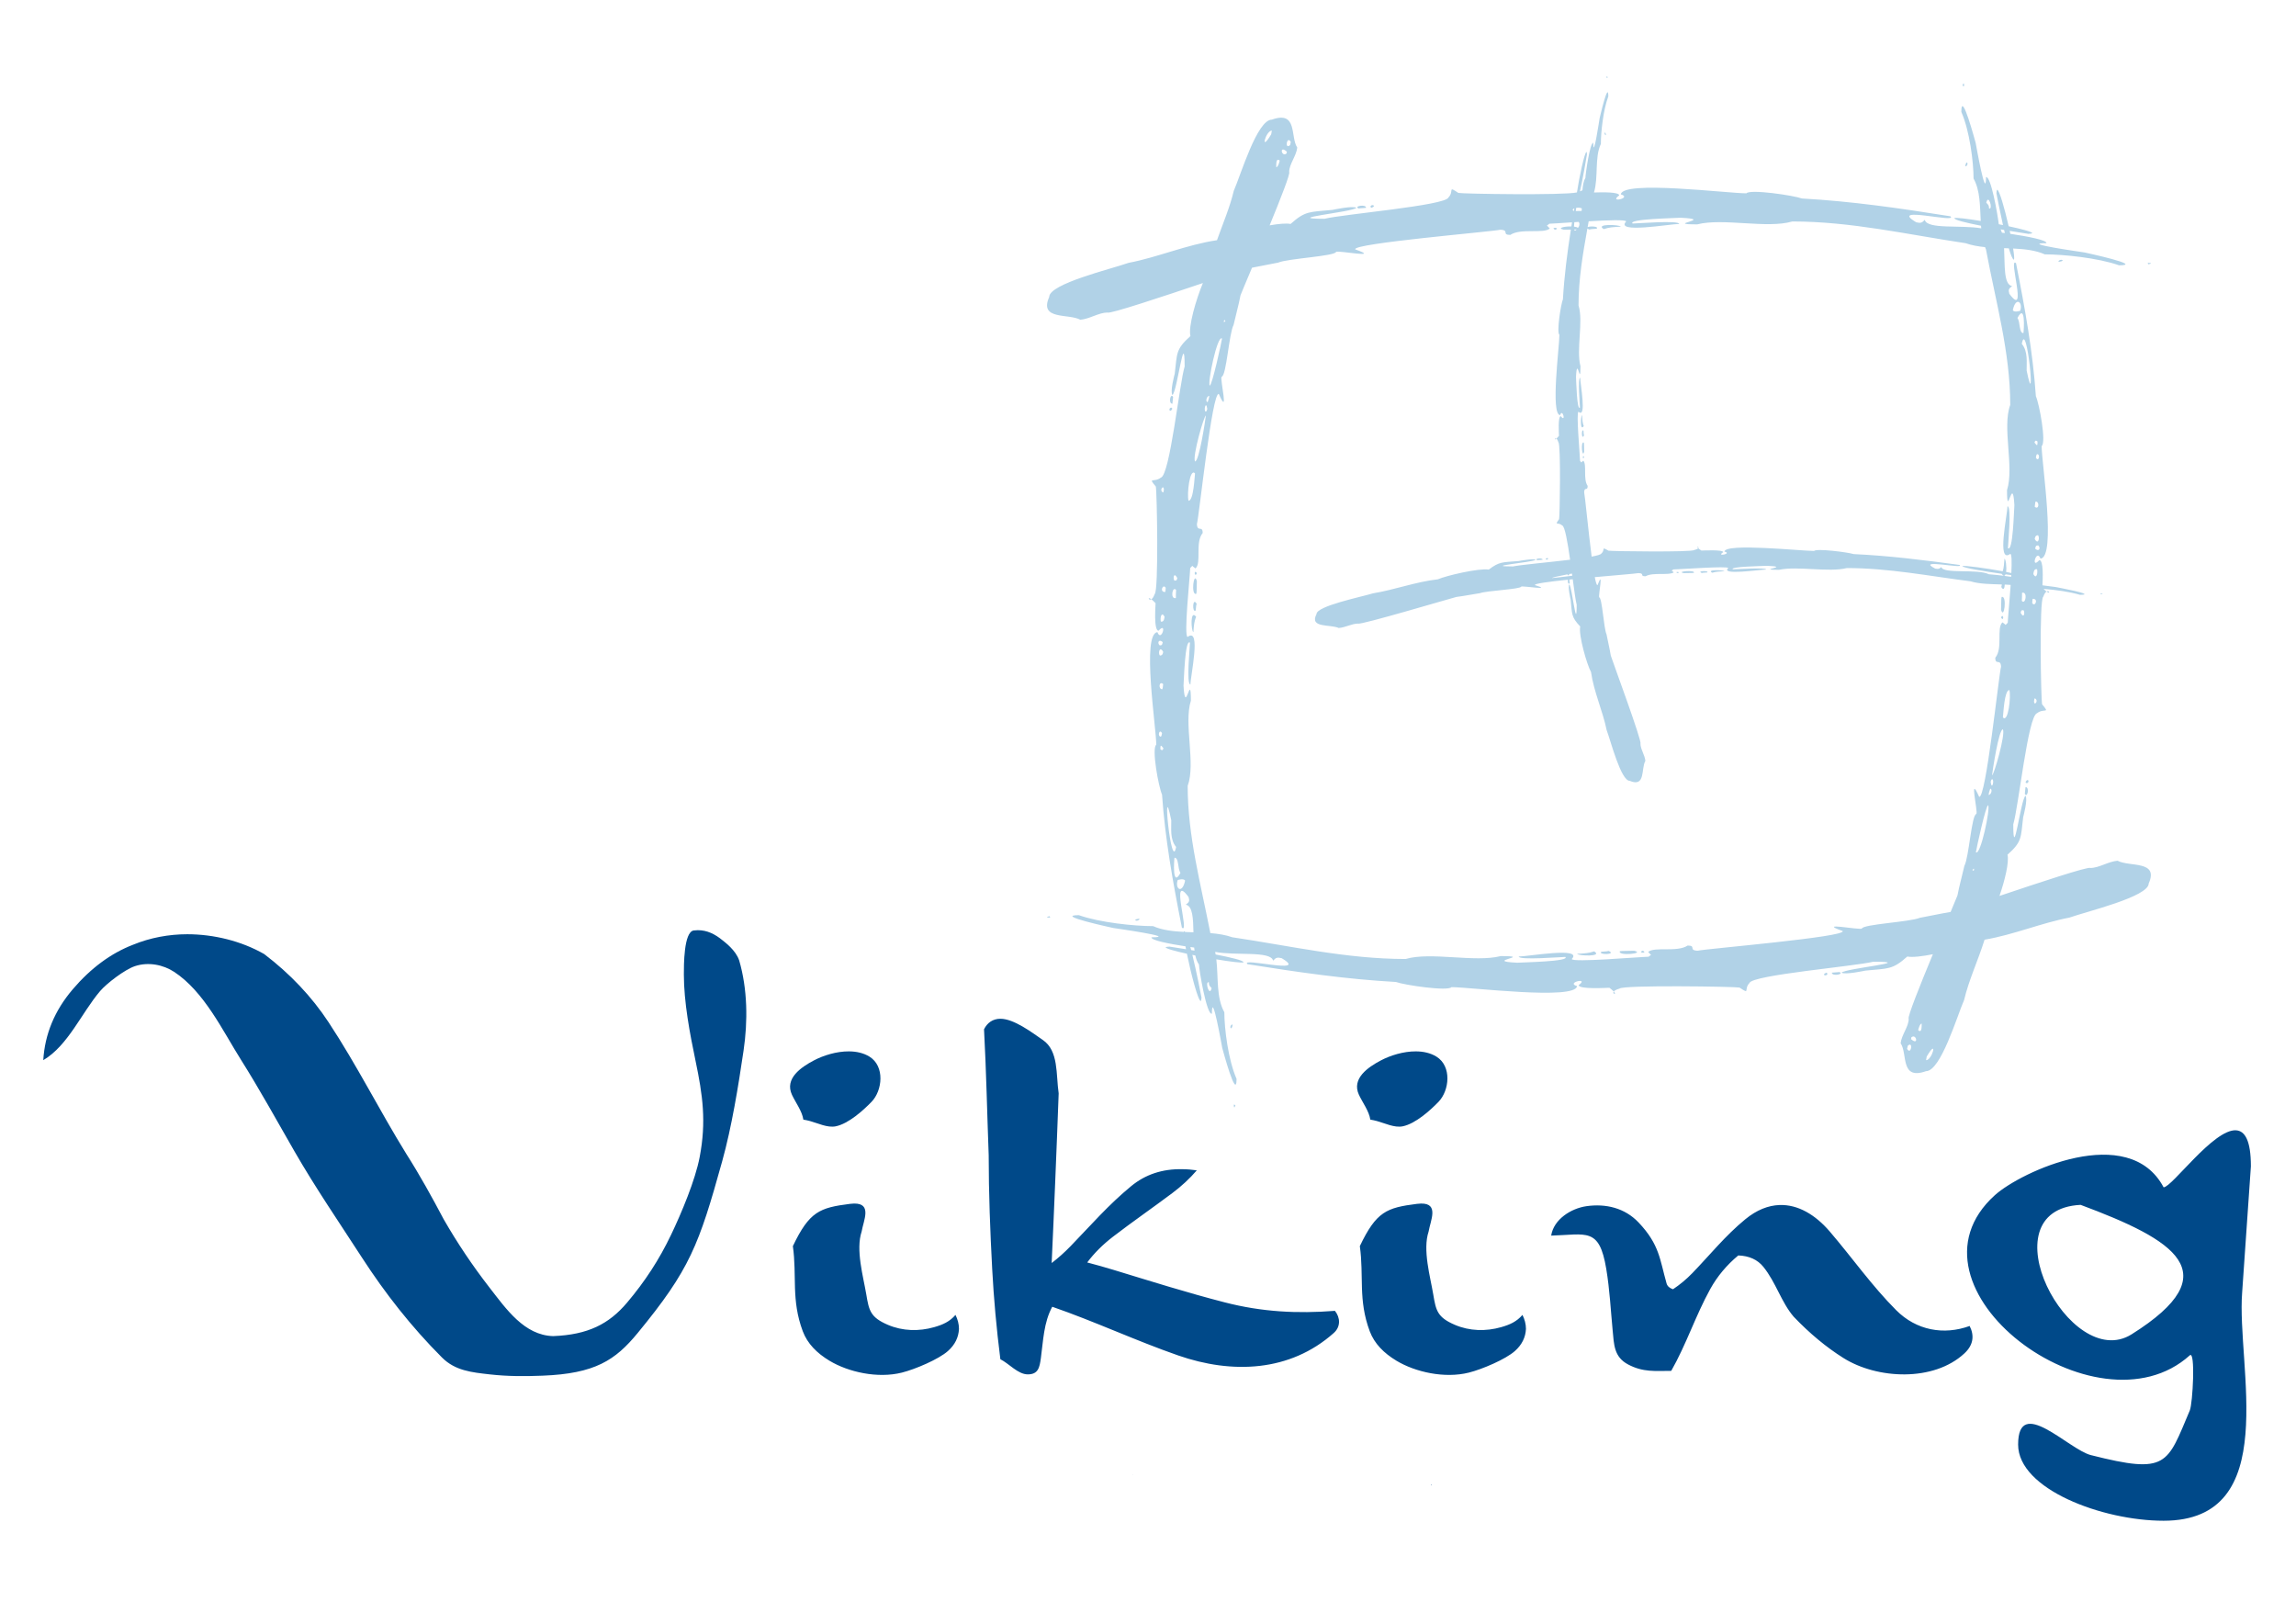
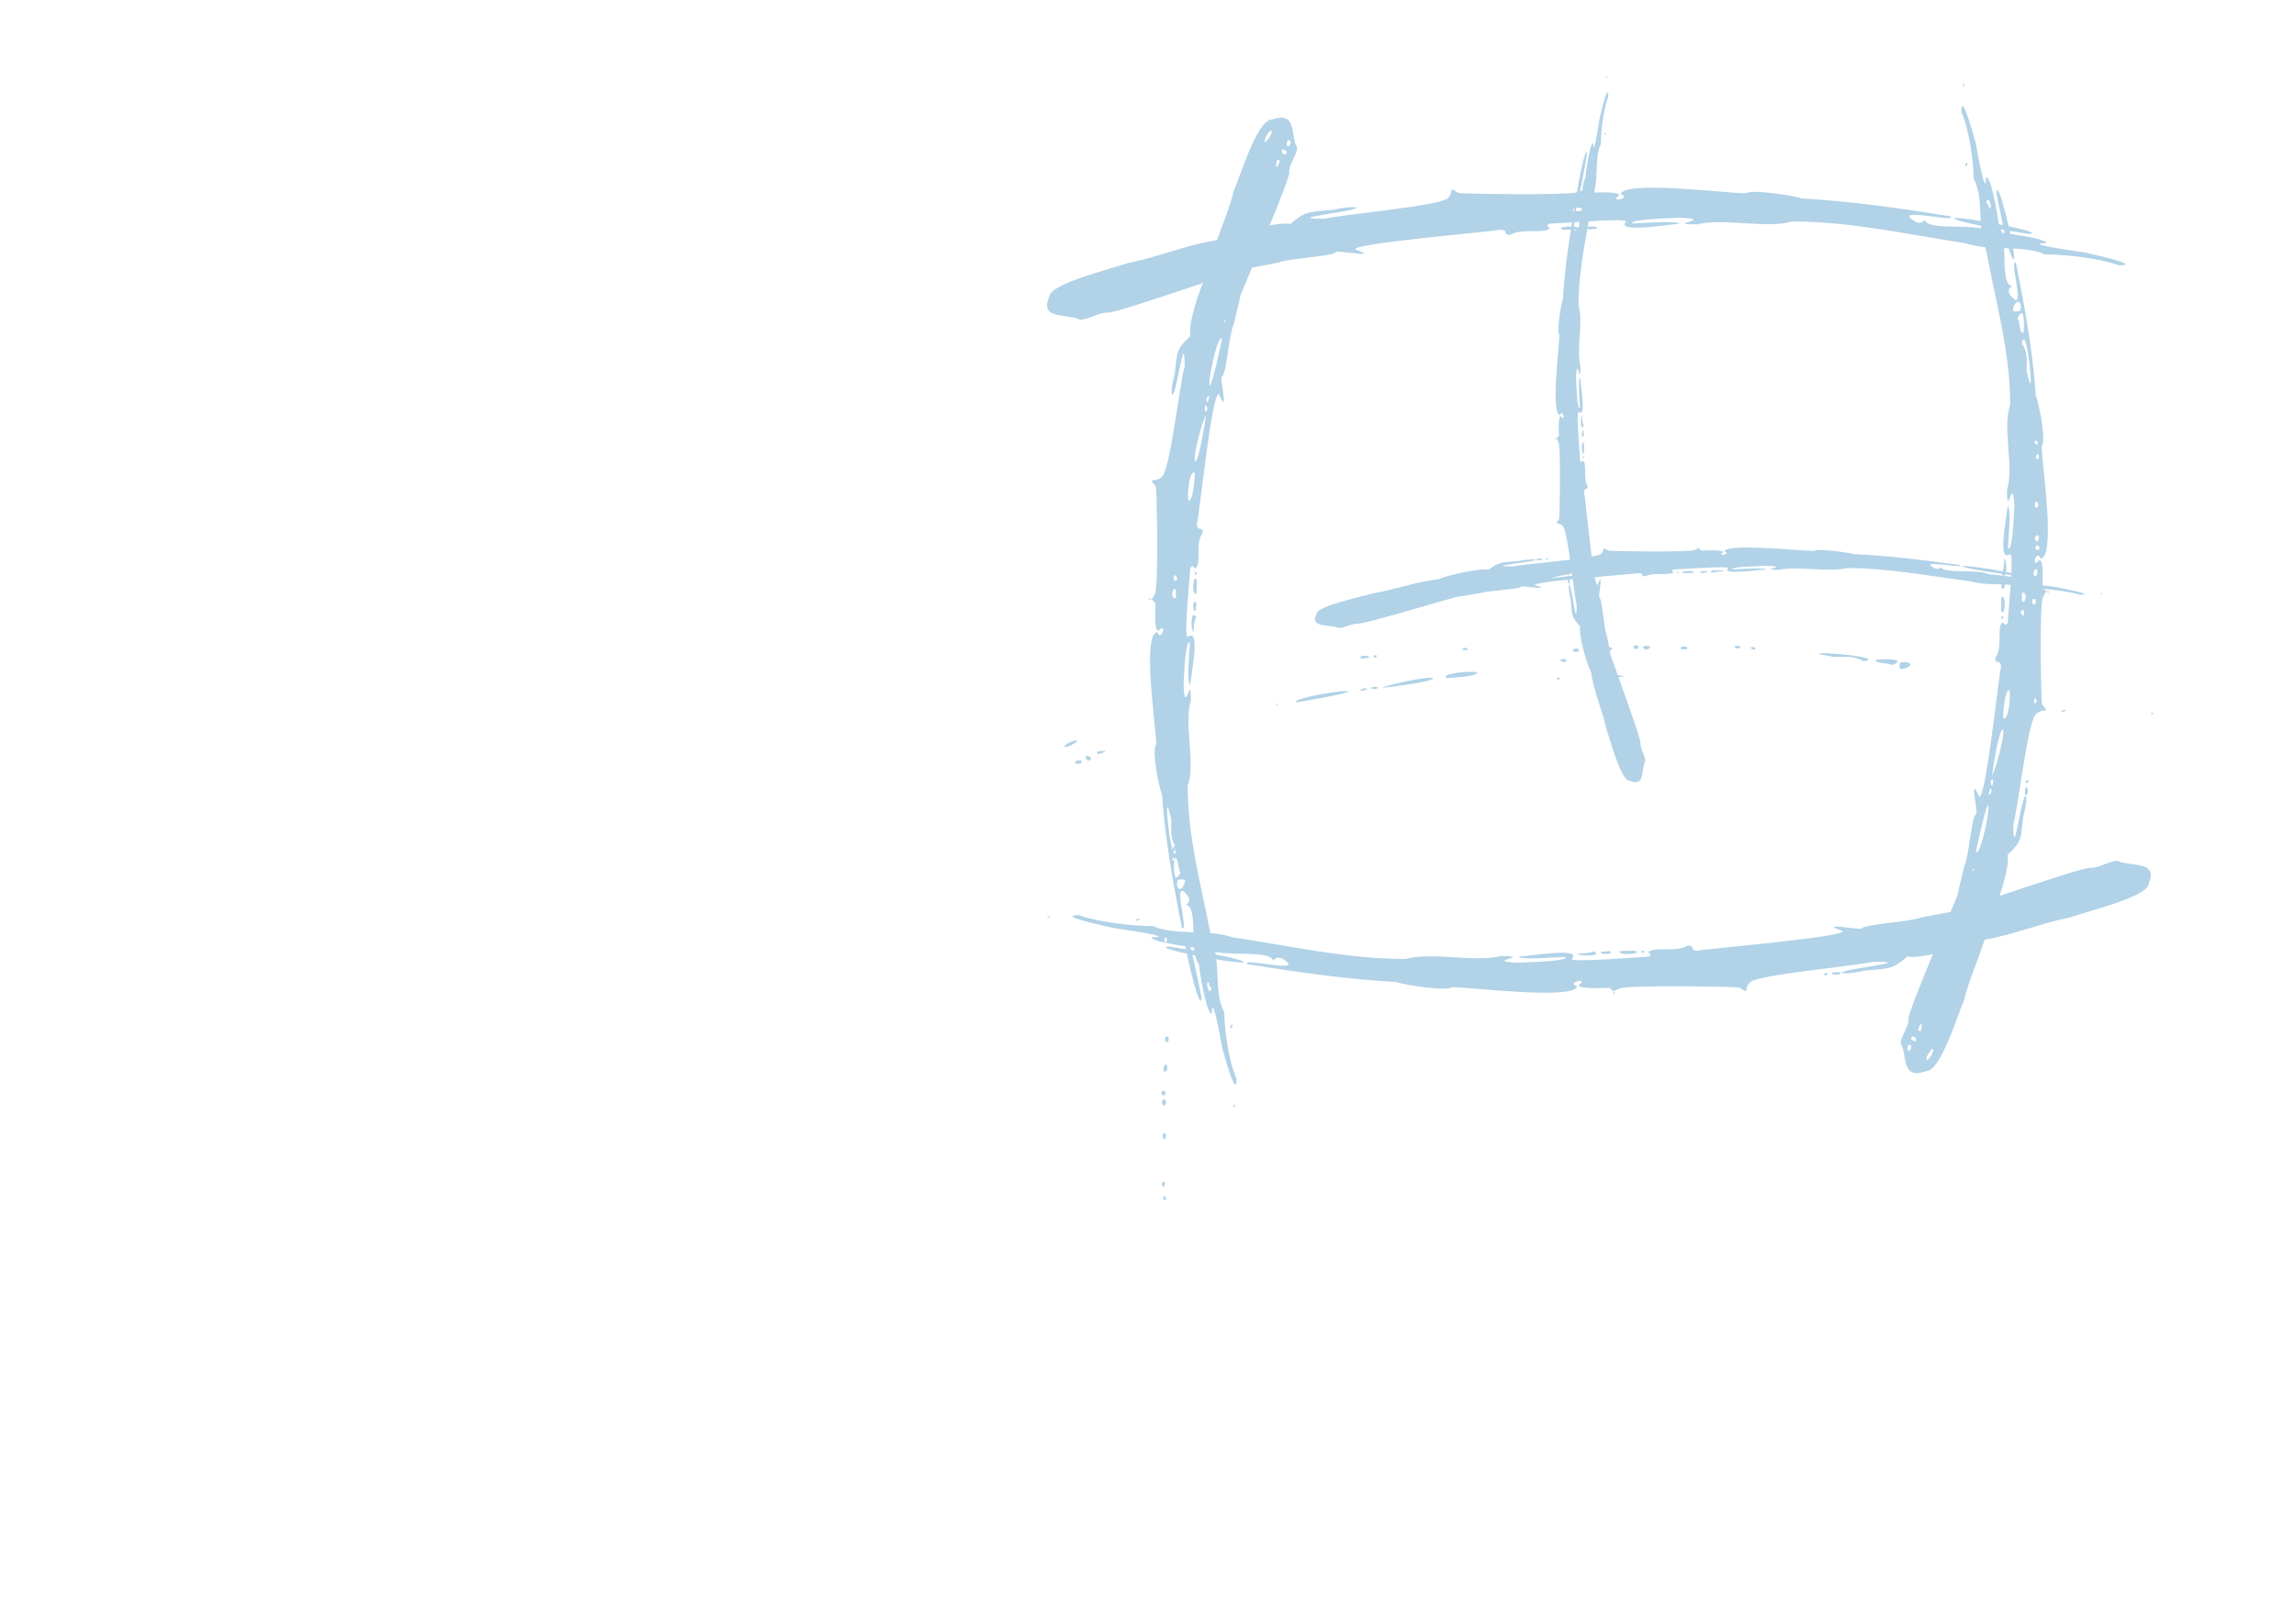
<svg xmlns="http://www.w3.org/2000/svg" xmlns:ns1="http://www.inkscape.org/namespaces/inkscape" xmlns:ns2="http://sodipodi.sourceforge.net/DTD/sodipodi-0.dtd" width="297mm" height="210mm" viewBox="0 0 1052.362 744.094" id="svg3673" version="1.1" ns1:version="0.91 r13725" ns2:docname="viking-logo-pure-2016.svg">
  <defs id="defs3675" />
  <ns2:namedview id="base" pagecolor="#ffffff" bordercolor="#666666" borderopacity="1.0" ns1:pageopacity="0.0" ns1:pageshadow="2" ns1:zoom="0.35" ns1:cx="-106.42857" ns1:cy="520" ns1:document-units="px" ns1:current-layer="layer1" showgrid="false" ns1:window-width="1600" ns1:window-height="877" ns1:window-x="-8" ns1:window-y="-8" ns1:window-maximized="1" />
  <g ns1:label="Layer 1" ns1:groupmode="layer" id="layer1" transform="translate(0,-308.268)">
    <g transform="matrix(3.103,0,0,3.103,-657.807,37.355)" id="g3635">
-       <path id="path10-9" d="m 315.063,224.682 c -0.194,8.5e-4 -0.392,0.014 -0.594,0.039 -1.495,0.189 -1.465,5.239 -1.465,6.5 0,4.074 0.884,8.735 1.723,12.742 1.071,5.12 1.61,8.978 0.615,14.213 -0.647,3.405 -2.688,8.276 -4.219,11.475 -1.774,3.705 -3.846,6.887 -6.514,10.043 -2.669,3.155 -5.773,4.742 -10.928,4.938 -4.245,-0.136 -6.894,-3.964 -9.391,-7.178 -2.496,-3.214 -4.749,-6.572 -6.758,-10.072 -1.715,-3.243 -3.539,-6.545 -5.512,-9.643 -3.985,-6.442 -7.287,-13.077 -11.492,-19.457 -2.496,-3.79 -5.669,-7.148 -9.514,-10.074 -3.39,-1.938 -7.466,-2.928 -11.365,-2.928 -2.735,0 -5.471,0.513 -8.006,1.551 -3.271,1.262 -6.242,3.457 -8.912,6.586 -2.669,3.129 -4.118,6.616 -4.348,10.461 3.661,-2.152 5.675,-7.014 8.395,-10.203 0.969,-1.133 3.644,-3.184 5.146,-3.682 1.992,-0.663 4.191,-0.203 5.783,0.84 4.455,2.92 7.18,8.708 9.861,12.959 2.788,4.419 5.378,9.136 7.926,13.559 3.081,5.349 6.596,10.489 9.982,15.713 3.386,5.224 7.264,10.186 11.797,14.723 1.962,1.965 4.407,2.195 7.059,2.496 2.65,0.302 5.229,0.294 7.812,0.191 7.741,-0.305 10.724,-2.27 14.039,-6.299 7.725,-9.39 9.041,-12.979 12.486,-25.373 1.416,-5.098 2.385,-11.111 3.156,-16.344 0.639,-4.326 0.59,-9.071 -0.646,-13.303 -0.502,-1.53 -2.155,-2.724 -2.451,-2.971 -1.132,-0.937 -2.309,-1.508 -3.668,-1.502 z m 44.691,13.082 c -1.099,0 -1.928,0.581 -2.412,1.551 0.333,6.196 0.456,12.397 0.689,18.596 0,5.605 0.22,11.241 0.518,16.832 0.23,4.334 0.631,8.768 1.205,13.303 1.281,0.64 2.608,2.236 4.047,2.236 1.551,0 1.748,-1.016 1.938,-2.41 0.354,-2.585 0.413,-5.229 1.678,-7.576 6.284,2.172 12.314,5.002 18.596,7.189 7.96,2.771 16.513,2.448 22.988,-3.314 1.035,-0.919 0.979,-2.263 0.172,-3.271 -5.56,0.433 -10.779,0.164 -16.271,-1.25 -5.506,-1.416 -10.921,-3.121 -16.357,-4.777 -1.32,-0.401 -2.641,-0.774 -3.961,-1.119 1.032,-1.377 2.295,-2.64 3.787,-3.787 2.875,-2.211 5.877,-4.279 8.783,-6.459 1.377,-1.032 2.583,-2.152 3.615,-3.357 -0.711,-0.102 -1.43,-0.17 -2.152,-0.17 -2.926,-0.059 -5.437,0.774 -7.533,2.496 -3.371,2.77 -5.979,5.796 -8.955,8.867 -0.889,0.917 -1.821,1.751 -2.797,2.496 0.187,-3.944 0.349,-7.892 0.516,-11.838 0.189,-4.404 0.349,-8.811 0.518,-13.217 -0.412,-2.812 0.019,-6.262 -2.324,-7.877 -1.634,-1.125 -4.278,-3.143 -6.285,-3.143 z m -22.369,4.816 c -1.829,-0.01 -3.765,0.593 -5.182,1.34 -1.863,0.983 -4.359,2.662 -3.229,5.078 0.527,1.13 1.505,2.42 1.68,3.66 0.344,0.056 0.674,0.129 0.99,0.215 1.159,0.315 2.568,1.019 3.787,0.775 1.897,-0.383 4.085,-2.365 5.295,-3.615 1.62,-1.674 1.987,-5.254 -0.301,-6.674 -0.885,-0.548 -1.944,-0.774 -3.041,-0.779 z m 83.748,0 c -1.829,-0.01 -3.765,0.593 -5.182,1.34 -1.863,0.983 -4.359,2.662 -3.229,5.078 0.527,1.13 1.503,2.42 1.678,3.66 0.344,0.056 0.674,0.129 0.99,0.215 1.159,0.315 2.57,1.019 3.789,0.775 1.897,-0.383 4.085,-2.365 5.295,-3.615 1.62,-1.674 1.987,-5.254 -0.301,-6.674 -0.885,-0.548 -1.944,-0.774 -3.041,-0.779 z m 121.145,11.656 c -3.344,-0.194 -9.463,8.418 -10.701,8.418 -5.156,-9.694 -21.056,-2.327 -24.924,1.164 -15.043,13.57 15.042,36.061 28.793,23.652 0.86,-0.775 0.435,7.119 0,8.143 -3.382,7.968 -3.253,9.471 -14.611,6.592 -3.31,-0.839 -10.746,-8.917 -10.746,-1.551 0,6.591 12.465,11.244 21.488,11.244 17.621,0 10.745,-22.875 11.605,-33.732 l 1.289,-18.611 c 0,-3.817 -0.885,-5.242 -2.193,-5.318 z M 338.14,265.055 c -0.181,0.003 -0.38,0.018 -0.598,0.045 -4.482,0.568 -5.993,1.131 -8.436,6.242 0.619,4.376 -0.275,7.938 1.463,12.57 0.689,1.836 2.089,3.241 3.959,4.365 2.777,1.666 7.088,2.642 10.676,1.746 1.961,-0.49 5.426,-1.962 6.803,-3.186 1.034,-0.917 1.577,-2.009 1.635,-3.271 0,-0.723 -0.193,-1.42 -0.516,-2.066 -0.858,1 -1.864,1.444 -3.143,1.809 -2.257,0.646 -4.671,0.589 -6.846,-0.344 -2.576,-1.105 -2.789,-2.101 -3.184,-4.479 -0.439,-2.631 -1.594,-6.582 -0.689,-9.297 0.267,-1.618 1.587,-4.18 -1.125,-4.135 z m 83.748,0 c -0.181,0.003 -0.38,0.018 -0.598,0.045 -4.481,0.568 -5.995,1.131 -8.438,6.242 0.619,4.376 -0.273,7.938 1.463,12.57 0.689,1.836 2.091,3.241 3.961,4.365 2.777,1.666 7.088,2.642 10.676,1.746 1.962,-0.49 5.425,-1.962 6.801,-3.186 1.034,-0.917 1.579,-2.009 1.637,-3.271 0,-0.723 -0.193,-1.42 -0.516,-2.066 -0.858,1 -1.864,1.444 -3.143,1.809 -2.257,0.646 -4.671,0.589 -6.846,-0.344 -2.576,-1.105 -2.791,-2.101 -3.186,-4.479 -0.439,-2.631 -1.593,-6.582 -0.688,-9.297 0.267,-1.618 1.587,-4.18 -1.125,-4.135 z m 97.434,0.193 c 13.794,5.141 22.039,10.008 7.529,19.119 -9.126,5.732 -21.754,-18.41 -7.529,-19.119 z m -44.492,0.025 c -1.643,0.061 -3.346,0.712 -5.045,2.107 -2.974,2.441 -5.2,5.244 -7.834,7.965 -0.86,0.889 -1.808,1.678 -2.842,2.367 -0.516,-0.172 -0.832,-0.46 -0.947,-0.861 -1.004,-3.515 -1.021,-5.714 -4.131,-8.998 -2.05,-2.164 -4.863,-2.815 -7.705,-2.41 -2.266,0.326 -4.838,1.935 -5.211,4.348 5.244,-0.151 7.108,-1.278 8.137,4.908 0.514,3.085 0.65,6.017 0.945,9.082 0.201,2.059 0.173,3.923 2.283,5.037 2.23,1.183 4.009,0.947 6.371,0.947 2.211,-3.87 3.595,-8.169 5.768,-12.096 1.032,-1.865 2.412,-3.517 4.133,-4.951 1.609,0.058 2.842,0.617 3.703,1.68 1.866,2.301 2.636,5.208 4.475,7.361 2.354,2.467 4.808,4.504 7.361,6.111 4.959,3.119 13.305,3.55 17.865,-0.688 1.288,-1.195 1.517,-2.574 0.775,-4.047 -3.824,1.39 -7.863,0.659 -10.848,-2.326 -3.584,-3.584 -6.516,-7.774 -9.814,-11.621 -2.124,-2.478 -4.7,-4.018 -7.439,-3.916 z m -173.246,36.18 0.004,0.008 c 0.004,-0.002 0.008,-0.005 0.012,-0.008 l -0.016,0 z m 77.705,3.686 c -0.012,0.004 -0.024,0.009 -0.035,0.014 0.023,0.008 0.043,0.012 0.066,0.019 -0.009,-0.012 -0.022,-0.021 -0.031,-0.033 z m 44.062,1.396 c 0.02,0.048 0.033,0.099 0.06,0.143 0.015,0.024 0.063,-0.057 0.041,-0.076 -0.03,-0.027 -0.069,-0.043 -0.102,-0.066 z" style="fill:#004989;stroke:none" ns1:connector-curvature="0" />
-       <path ns1:connector-curvature="0" style="fill:#b1d2e7;stroke:none" d="m 371.57,134.529 c -1.739,-0.948 -6.136,0.091 -4.601,-3.361 0,-1.956 9.135,-4.125 11.726,-5.043 4.256,-0.804 8.576,-2.684 13.057,-3.344 0.876,-2.467 1.917,-4.893 2.482,-7.294 1.022,-2.322 3.444,-10.512 5.625,-10.512 3.853,-1.375 2.692,2.567 3.75,4.125 -0.136,1.252 -1.194,2.445 -1.194,3.606 0.207,0.185 -1.236,3.87 -2.886,7.885 1.308,-0.231 2.449,-0.338 3.094,-0.21 2.216,-1.986 2.83,-1.742 6.205,-2.079 0.136,-0.03 2.965,-0.641 3.511,-0.305 -0.58,0.641 -11.249,1.62 -4.705,1.62 2.66,-0.672 17.931,-1.956 18.306,-3.147 0.886,-0.917 -0.171,-1.774 1.466,-0.672 0.676,0.144 15.55,0.371 17.517,-0.071 0.315,-2.144 1.135,-5.986 1.413,-5.986 0.043,0.109 0.043,0.109 0.062,0.37 -0.111,0.689 -0.6,3.615 -1.034,5.46 0.154,-0.055 0.276,-0.11 0.371,-0.163 0.056,-0.736 0.172,-1.393 0.434,-1.809 0,-0.479 0.686,-5.343 1.164,-5.189 0,2.638 0.894,-3.402 0.935,-3.62 0.041,-0.154 1.289,-5.649 1.289,-3.25 -0.749,1.985 -1.101,5.277 -1.101,7.022 -0.954,2 -0.333,4.938 -1.019,7.174 1.314,-0.048 3.728,-0.083 3.728,0.427 -1.67,1.191 2.011,0.366 0.239,-0.152 0.239,-2.109 15.749,-0.154 18.544,-0.154 0.58,-0.641 6.954,0.306 8.215,0.765 7.261,0.398 14.454,1.436 21.919,2.627 1.228,1.1 -9.305,-1.65 -5.045,0.886 0.647,0.152 0.853,0.091 1.261,-0.366 0.341,1.45 5.34,0.739 8.341,1.256 -0.011,-0.126 -0.021,-0.253 -0.031,-0.379 -2.151,-0.421 -3.946,-0.855 -3.946,-1.123 0.254,-0.114 1.916,0.09 3.904,0.42 -0.116,-2.228 -0.077,-4.508 -1.06,-6.269 0,-2.445 -0.58,-7.059 -1.806,-9.84 0,-3.361 2.045,4.34 2.112,4.554 0.069,0.305 1.534,8.77 1.534,5.072 0.716,-0.195 1.715,5.461 1.884,6.964 0.21,0.04 0.417,0.083 0.624,0.124 -0.459,-2.042 -0.851,-4.064 -0.973,-4.704 0.034,-0.367 0.034,-0.367 0.102,-0.52 0.325,0 1.101,2.736 1.708,5.396 1.955,0.415 3.493,0.826 3.493,1.034 -0.17,0.06 -0.17,0.06 -0.579,0.091 -0.445,-0.068 -1.489,-0.23 -2.761,-0.441 0.031,0.146 0.064,0.292 0.094,0.436 2.419,0.356 5.479,0.93 5.326,1.38 -4.125,0 5.317,1.314 5.659,1.375 0.239,0.061 8.829,1.895 5.079,1.895 -3.101,-1.1 -8.25,-1.62 -10.976,-1.62 -1.354,-0.606 -2.981,-0.779 -4.675,-0.861 0.142,0.877 0.2,1.502 0.121,1.644 -0.193,0 -0.464,-0.674 -0.757,-1.671 -0.233,-0.009 -0.466,-0.018 -0.7,-0.025 0.134,2.514 -0.095,5.366 1.185,5.607 -0.511,0.366 -0.58,0.55 -0.409,1.131 2.829,3.819 -0.239,-5.624 0.989,-4.522 1.329,6.691 2.487,13.14 2.931,19.648 0.511,1.131 1.569,6.846 0.853,7.365 0,2.506 2.181,16.41 -0.171,16.624 -0.579,-1.589 -1.499,1.711 -0.17,0.214 0.639,0 0.51,2.728 0.459,3.724 0.97,0.131 1.835,0.236 1.919,0.249 0.171,0.037 6.301,1.155 3.625,1.155 -1.462,-0.443 -3.561,-0.733 -5.379,-0.877 1.492,1.499 0.645,-0.755 -0.044,1.159 -0.614,0.398 -0.341,15.249 -0.171,15.89 1.228,1.466 0.273,0.519 -0.75,1.314 -1.329,0.336 -2.761,14.026 -3.511,16.41 0,5.867 1.091,-3.697 1.808,-4.218 0.375,0.489 -0.307,3.025 -0.341,3.147 -0.375,3.025 -0.102,3.575 -2.319,5.561 0.271,1.099 -0.396,3.797 -1.183,6.084 5.8,-1.952 13.139,-4.379 13.418,-4.13 1.295,0 2.625,-0.948 4.022,-1.07 1.738,0.948 6.135,-0.091 4.601,3.361 0,1.956 -9.135,4.126 -11.726,5.043 -4.085,0.772 -8.23,2.535 -12.518,3.259 -0.945,3.029 -2.335,5.984 -3.022,8.905 -1.022,2.324 -3.444,10.512 -5.625,10.512 -3.853,1.375 -2.692,-2.566 -3.75,-4.125 0.138,-1.252 1.194,-2.445 1.194,-3.606 -0.235,-0.21 1.66,-4.94 3.569,-9.539 -1.587,0.318 -3.021,0.487 -3.777,0.339 -2.215,1.986 -2.829,1.742 -6.204,2.079 -0.136,0.03 -2.966,0.641 -3.511,0.305 0.58,-0.641 11.25,-1.62 4.705,-1.62 -2.66,0.672 -17.931,1.956 -18.306,3.147 -0.886,0.916 0.171,1.772 -1.465,0.672 -0.716,-0.152 -17.284,-0.398 -17.726,0.152 -2.216,0.642 0.579,1.436 -1.5,-0.122 -0.341,0 -4.534,0.275 -4.534,-0.396 1.67,-1.192 -2.011,-0.367 -0.239,0.152 -0.239,2.109 -15.749,0.152 -18.544,0.152 -0.58,0.641 -6.954,-0.305 -8.215,-0.764 -7.261,-0.398 -14.454,-1.436 -21.919,-2.627 -1.228,-1.1 9.305,1.65 5.045,-0.886 -0.647,-0.154 -0.853,-0.092 -1.261,0.366 -0.35,-1.488 -5.594,-0.703 -8.562,-1.298 0.026,0.128 0.05,0.255 0.071,0.384 2.231,0.434 4.128,0.882 4.128,1.159 -0.259,0.116 -1.985,-0.1 -4.026,-0.441 0.311,2.681 -0.029,5.643 1.183,7.815 0,2.445 0.58,7.059 1.806,9.84 0,3.361 -2.045,-4.34 -2.112,-4.554 -0.069,-0.305 -1.534,-8.77 -1.534,-5.072 -0.785,0.214 -1.909,-6.6 -1.909,-7.272 -0.253,-0.341 -0.421,-0.799 -0.537,-1.327 -0.146,-0.029 -0.291,-0.059 -0.436,-0.089 0.606,2.478 1.194,5.495 1.349,6.305 -0.035,0.367 -0.035,0.367 -0.102,0.52 -0.393,0 -1.44,-3.971 -2.055,-6.996 -1.788,-0.39 -3.147,-0.764 -3.147,-0.959 0.171,-0.061 0.171,-0.061 0.58,-0.091 0.407,0.061 1.312,0.203 2.436,0.388 -0.028,-0.147 -0.055,-0.29 -0.08,-0.429 -2.361,-0.359 -5.161,-0.904 -5.015,-1.334 4.125,0 -5.317,-1.315 -5.659,-1.376 -0.239,-0.06 -8.829,-1.894 -5.079,-1.894 3.101,1.1 8.249,1.62 10.976,1.62 1.314,0.588 2.885,0.767 4.525,0.854 0.006,-0.05 0.015,-0.087 0.029,-0.111 0.048,0 0.1,0.043 0.156,0.12 0.414,0.02 0.831,0.035 1.249,0.049 -0.05,-2.024 -0.109,-3.886 -1.133,-4.08 0.511,-0.366 0.58,-0.55 0.409,-1.13 -2.829,-3.82 0.239,5.622 -0.989,4.522 -1.329,-6.692 -2.487,-13.14 -2.931,-19.649 -0.511,-1.131 -1.567,-6.845 -0.853,-7.365 0,-2.506 -2.181,-16.409 0.171,-16.624 0.579,1.59 1.5,-1.711 0.17,-0.214 -0.75,0 -0.444,-3.759 -0.444,-4.064 -1.738,-1.864 -0.851,0.641 -0.135,-1.345 0.613,-0.396 0.34,-15.248 0.17,-15.89 -1.228,-1.466 -0.273,-0.519 0.75,-1.314 1.329,-0.336 2.761,-14.026 3.511,-16.409 0,-5.867 -1.091,3.697 -1.806,4.216 -0.376,-0.489 0.306,-3.025 0.34,-3.147 0.375,-3.025 0.102,-3.575 2.319,-5.561 -0.345,-1.4 0.833,-5.399 1.839,-7.83 -5.888,1.985 -13.785,4.61 -14.074,4.351 -1.295,0 -2.625,0.946 -4.022,1.069 z m 83.454,65.16 c -0.645,1.113 0.061,3.925 -2.286,2.944 -1.329,0 -2.805,-5.844 -3.429,-7.501 -0.56,-2.791 -1.89,-5.625 -2.306,-8.57 -0.603,-1.09 -1.87,-5.45 -1.6,-6.737 -1.35,-1.417 -1.184,-1.81 -1.413,-3.969 -0.021,-0.086 -0.436,-1.897 -0.207,-2.246 0.436,0.371 1.101,7.196 1.101,3.01 -0.154,-0.57 -0.354,-2.047 -0.583,-3.769 -0.169,0.018 -0.336,0.034 -0.501,0.05 0.014,0.171 0.03,0.343 0.044,0.512 -0.161,0.341 -0.325,-0.168 -0.264,-0.49 -2.79,0.287 -5.008,0.581 -4.872,0.796 2.845,0.856 -1.752,0.074 -2.02,0.223 -0.096,0.391 -5.107,0.596 -6.105,0.969 -2.895,0.485 -2.895,0.485 -3.479,0.559 -1.095,0.28 -14.181,4.173 -14.498,3.931 -0.925,0 -1.874,0.576 -2.87,0.651 -1.241,-0.578 -4.379,0.056 -3.285,-2.049 0,-1.192 6.52,-2.515 8.369,-3.074 3.114,-0.502 6.276,-1.695 9.559,-2.067 1.216,-0.54 6.082,-1.676 7.518,-1.434 1.58,-1.211 2.019,-1.061 4.426,-1.266 0.098,-0.02 2.118,-0.391 2.506,-0.188 -0.414,0.393 -8.027,0.988 -3.356,0.988 1.087,-0.235 5.133,-0.593 8.438,-0.991 -0.367,-2.59 -0.774,-4.945 -1.167,-5.061 -0.623,-0.568 -1.204,0.109 -0.456,-0.938 0.104,-0.459 0.27,-11.056 -0.104,-11.34 -0.436,-1.416 -0.978,0.371 0.083,-0.959 0,-0.217 -0.186,-2.9 0.27,-2.9 0.811,1.069 0.25,-1.286 -0.104,-0.152 -1.434,-0.152 -0.104,-10.075 -0.104,-11.863 -0.436,-0.371 0.207,-4.449 0.52,-5.255 0.199,-3.422 0.634,-6.82 1.174,-10.283 -0.264,0.005 -0.601,0.01 -1.036,0.016 -1.113,-0.249 0.113,-0.51 1.11,-0.489 0.033,-0.201 0.065,-0.404 0.098,-0.605 -1.583,0.105 -2.899,0.198 -3.355,0.207 -1.705,1.528 -1.534,-1.191 0.068,0.703 -0.92,0.825 -4.295,-0.091 -5.829,0.948 -1.329,0 -0.068,-0.703 -1.465,-0.764 -1.397,0.306 -21.919,2.018 -21.441,2.902 3.987,1.406 -2.455,0.122 -2.83,0.367 -0.136,0.641 -7.159,0.978 -8.556,1.589 -2.281,0.448 -3.28,0.642 -3.862,0.75 -0.88,2.092 -1.552,3.685 -1.698,4.074 -0.136,0.734 -0.136,0.734 -1.022,4.37 -0.681,1.252 -1.056,7.548 -1.772,7.67 -0.273,0.336 1.159,6.111 -0.409,2.536 -0.989,-0.429 -2.897,17.968 -3.239,19.221 0.069,1.252 0.853,0.121 0.853,1.314 -1.159,1.375 -0.136,4.4 -1.058,5.225 -2.112,-1.436 0.921,-1.589 -0.784,-0.061 -0.034,1.284 -0.989,10.176 -0.375,10.176 2.046,-1.529 0.41,5.805 0.41,7.029 -0.649,0 -0.069,-5.654 -0.069,-6.174 -0.75,-0.672 -0.886,5.593 -0.955,6.356 0.274,4.736 1.091,-2.384 1.091,2.2 -1.091,3.422 0.75,9.26 -0.477,12.59 0,7.386 1.929,14.444 3.35,21.744 1.143,0.092 2.246,0.263 3.244,0.615 8.624,1.282 16.907,3.209 25.6,3.209 3.715,-1.101 10.226,0.549 14.044,-0.429 5.114,0 -2.829,0.734 2.455,0.978 0.853,-0.06 7.84,-0.182 7.09,-0.855 -0.579,0 -6.885,0.52 -6.885,-0.061 1.363,0 9.544,-1.466 7.84,0.367 0,0.549 9.919,-0.306 11.351,-0.336 1.704,-1.529 1.534,1.191 -0.069,-0.704 0.921,-0.825 4.296,0.092 5.83,-0.948 1.329,0 0.068,0.704 1.465,0.765 1.397,-0.306 21.919,-2.018 21.441,-2.904 -3.987,-1.405 2.455,-0.122 2.83,-0.366 0.136,-0.642 7.159,-0.978 8.556,-1.589 3.464,-0.679 3.97,-0.779 4.553,-0.869 0.527,-1.255 0.904,-2.151 1.008,-2.43 0.136,-0.733 0.136,-0.733 1.022,-4.37 0.682,-1.252 1.056,-7.547 1.772,-7.67 0.273,-0.335 -1.159,-6.111 0.409,-2.536 0.989,0.429 2.899,-17.968 3.239,-19.22 -0.069,-1.254 -0.853,-0.122 -0.853,-1.314 1.16,-1.376 0.136,-4.401 1.058,-5.226 2.114,1.436 -0.921,1.589 0.784,0.061 0.018,-0.644 0.266,-3.2 0.431,-5.59 -0.289,-0.022 -0.583,-0.04 -0.88,-0.052 -0.002,0.49 -0.175,0.966 -0.506,0.356 0.041,-0.13 0.058,-0.181 0.079,-0.372 -1.599,-0.054 -3.254,-0.05 -4.628,-0.465 -6.155,-0.782 -12.065,-1.956 -18.269,-1.956 -2.651,0.67 -7.298,-0.335 -10.023,0.261 -3.649,0 2.02,-0.448 -1.751,-0.596 -0.608,0.037 -5.594,0.111 -5.059,0.521 0.414,0 4.914,-0.316 4.914,0.037 -0.974,0 -6.811,0.894 -5.595,-0.224 0,-0.335 -7.079,0.186 -8.1,0.205 -1.216,0.931 -1.095,-0.726 0.048,0.429 -0.656,0.502 -3.064,-0.056 -4.159,0.578 -0.949,0 -0.049,-0.429 -1.046,-0.466 -0.424,0.079 -3.305,0.312 -6.456,0.595 0.15,0.777 0.29,1.234 0.407,1.175 0.956,-2.553 0.083,1.57 0.249,1.81 0.438,0.086 0.665,4.579 1.081,5.473 0.54,2.595 0.54,2.595 0.624,3.119 0.311,0.981 4.654,12.713 4.384,12.996 0,0.829 0.644,1.679 0.728,2.573 z m -10.791,-27.355 c -0.014,-0.105 -0.029,-0.211 -0.043,-0.318 -0.149,0.025 -0.299,0.05 -0.448,0.076 0.014,0.022 0.026,0.049 0.04,0.077 -0.021,0.021 -0.043,0.065 -0.084,0.109 -0.109,0 -0.165,-0.07 -0.181,-0.145 -1.2,0.22 -2.28,0.471 -2.28,0.541 0.261,-0.019 1.679,-0.163 2.995,-0.341 z m 0.233,-53.849 c 0.022,-0.134 0.045,-0.269 0.068,-0.404 -0.235,0.092 -0.335,0.24 -0.081,0.405 0.004,0 0.009,0 0.014,-10e-4 z m 0.339,-0.477 c -0.013,0.139 -0.03,0.295 -0.051,0.463 0.287,-0.011 0.575,-0.014 0.861,-0.014 0.011,-0.119 0.02,-0.242 0.028,-0.37 -0.199,-0.114 -0.546,-0.129 -0.838,-0.079 z m -0.271,2.112 c -0.026,0.24 -0.046,0.464 -0.051,0.652 0.271,0.031 0.49,0.094 0.583,0.194 0.052,-0.075 0.11,-0.16 0.172,-0.259 0.079,-0.311 0.074,-0.461 -0.065,-0.629 -0.216,0.014 -0.429,0.028 -0.639,0.041 z m -0.022,1.089 c 0.049,0.191 0.161,0.219 0.376,-0.018 -0.079,0.008 -0.194,0.013 -0.376,0.018 z m 2.144,-1.221 c -0.051,0.289 -0.104,0.579 -0.156,0.868 0.359,-0.188 1.716,-0.12 1.327,0.229 -0.851,0.061 -0.851,0.061 -1.09,0.122 -0.135,-0.06 -0.223,-0.113 -0.271,-0.16 -0.679,3.771 -1.31,7.508 -1.31,11.371 0.748,2.377 -0.374,6.541 0.29,8.985 0,3.27 -0.497,-1.81 -0.664,1.569 0.041,0.546 0.124,5.016 0.581,4.536 0,-0.371 -0.354,-4.405 0.041,-4.405 0,0.873 0.998,6.106 -0.249,5.015 -0.374,0 0.207,6.346 0.229,7.261 1.039,1.091 -0.811,0.983 0.477,-0.043 0.561,0.589 -0.062,2.748 0.644,3.728 0,0.851 -0.477,0.045 -0.519,0.939 0.128,0.547 0.613,5.681 1.107,9.51 0.839,-0.156 1.385,-0.314 1.442,-0.47 0.632,-0.559 -0.122,-1.08 1.045,-0.41 0.511,0.094 12.334,0.242 12.65,-0.092 1.58,-0.391 -0.414,-0.876 1.07,0.075 0.242,0 3.235,-0.168 3.235,0.241 -1.192,0.726 1.435,0.224 0.17,-0.092 0.171,-1.285 11.239,-0.094 13.234,-0.094 0.414,-0.39 4.961,0.186 5.862,0.466 5.181,0.241 10.314,0.875 15.64,1.603 0.876,0.67 -6.64,-1.006 -3.6,0.54 0.463,0.092 0.609,0.055 0.901,-0.224 0.291,1.061 5.375,0.224 7.029,1.061 0.276,0 1.85,0.163 3.288,0.38 0.005,-0.085 0.009,-0.17 0.014,-0.254 -0.239,-0.033 -0.522,-0.071 -0.84,-0.115 -0.104,0.265 -0.282,0.323 -0.568,-0.055 0.004,-0.008 0.006,-0.016 0.01,-0.024 -2.361,-0.336 -5.82,-0.875 -5.82,-1.143 0.314,-0.121 3.636,0.339 5.96,0.77 0.171,-0.54 0.204,-1.104 0.259,-1.865 0.198,0.089 0.338,1.244 0.241,1.961 0.284,0.056 0.544,0.11 0.774,0.163 0.076,-1.604 0.065,-2.828 -0.163,-2.828 -2.045,1.529 -0.41,-5.805 -0.41,-7.027 0.649,0 0.069,5.652 0.069,6.173 0.75,0.672 0.886,-5.593 0.955,-6.356 -0.273,-4.736 -1.091,2.384 -1.091,-2.2 1.091,-3.422 -0.75,-9.259 0.477,-12.59 0,-7.791 -2.147,-15.217 -3.58,-22.949 -0.051,-0.116 -0.099,-0.234 -0.142,-0.354 -1.01,-0.099 -1.982,-0.268 -2.871,-0.581 -8.624,-1.284 -16.907,-3.209 -25.6,-3.209 -3.716,1.1 -10.226,-0.55 -14.045,0.429 -5.112,0 2.83,-0.734 -2.454,-0.979 -0.853,0.061 -7.84,0.184 -7.09,0.856 0.579,0 6.885,-0.52 6.885,0.061 -1.363,0 -9.544,1.466 -7.84,-0.367 0,-0.289 -2.731,-0.19 -5.535,-0.026 z m 7.787,80.29 c -0.352,0.741 -0.581,-0.871 -0.062,-0.326 0.021,0.109 0.043,0.217 0.062,0.326 z m -0.352,-1.024 c -0.728,0.762 -0.479,-0.655 -0.021,-0.175 0,0.043 0,0.109 0.021,0.175 z m -0.645,-0.939 c -0.352,0.371 -0.311,-0.501 -0.311,-0.698 0.166,0 0.311,0.632 0.311,0.698 z m -0.706,3.163 c -0.561,0 -1.101,-2.442 -0.062,-0.393 0.021,0.131 0.043,0.261 0.062,0.393 z m -3.283,-102.706 c -0.104,0.065 -0.104,0.065 -0.146,0.044 0,-0.393 0.084,-0.328 0.146,-0.044 z m -0.25,8.46 c 0,0 -0.02,0.022 -0.041,0.045 -0.333,-0.175 -0.062,-0.786 0.041,-0.045 z m -0.644,74.206 c -0.021,0.022 -0.062,0.044 -0.104,0.087 -0.043,-0.044 -0.105,-0.436 0.104,-0.087 z m -0.312,-1.875 c -0.415,0.436 -1.329,-4.71 -1.1,-4.95 0.207,0 1.059,4.579 1.1,4.95 z m -0.934,-68.449 c -0.291,0.305 -0.229,0.436 -0.25,0.61 -0.395,0.131 0.062,-1.635 0.25,-0.61 z m -0.209,62.409 c -0.249,0 -0.374,-0.655 -0.145,-0.655 0.104,0.349 0.125,0.458 0.145,0.655 z m -0.858,-3.868 c -0.296,-1.252 -0.571,-2.751 -0.43,-3.045 0.228,0 0.524,1.623 0.73,2.998 -0.098,0.016 -0.198,0.031 -0.3,0.048 z m -0.264,-14.821 c -0.062,0.109 -0.062,0.109 -0.146,0.154 -0.124,-0.131 0.021,-0.568 0.146,-0.154 z m 0,-0.828 c -0.27,1.134 -0.561,-1.528 -0.062,-1.353 0.041,0.109 0.041,0.109 0.062,1.353 z m -0.021,-2.399 c -0.374,0.806 -0.416,-1.048 -0.083,-0.699 0.041,0.546 0.041,0.546 0.083,0.699 z m -0.041,-1.375 c -0.561,0.874 -0.458,-1.504 -0.25,-1.613 0.043,0.676 0.062,1.134 0.25,1.613 z m -0.104,15.113 c -0.479,0.654 -0.749,-2.246 -0.583,-2.879 0.458,0 0.541,2.551 0.583,2.879 z m -0.894,-42.915 c -0.125,0.284 -0.665,0.066 -0.665,0.066 -0.27,-0.894 0.395,-1.549 0.665,-0.066 z m -0.415,0.83 c -0.271,0.414 -0.125,1.591 -0.541,1.591 -0.041,-0.284 -0.207,-3.249 0.541,-1.591 z m -0.291,31.073 c -0.333,0.72 -0.395,-0.13 -0.25,-0.284 0.229,0 0.207,0.087 0.25,0.284 z m -0.105,-1.265 c -0.331,0.48 -0.56,-1.024 -0.02,-0.85 0,0.284 0,0.566 0.02,0.85 z m 0,-27.082 c -0.581,0.807 -0.415,2.027 -0.435,2.812 -0.874,5.06 0,-5.625 0.435,-2.812 z m -0.934,27.301 c -0.229,0.501 -0.604,-0.436 -0.062,-0.436 0.041,0.065 0.041,0.065 0.062,0.436 z m -0.104,-3.031 c -0.291,0.611 -0.416,-0.174 -0.334,-0.524 0.291,-0.065 0.312,0.35 0.334,0.524 z m -0.062,13.389 c 0,0.589 -0.479,-0.087 -0.062,-0.305 0.041,0.087 0.041,0.087 0.062,0.305 z m -0.041,-27.258 c -0.271,0.436 -0.271,0.284 -0.271,-0.109 0.209,-0.219 0.25,0.021 0.271,0.109 z m -0.021,10.161 c -0.333,0.699 -0.479,-0.196 -0.291,-0.393 0.229,0 0.27,0.219 0.291,0.393 z m 0,-3.401 c -0.375,0.393 -0.458,-0.545 -0.084,-0.545 0.043,0.109 0.043,0.109 0.084,0.545 z m -0.041,4.426 c -0.354,0.371 -0.52,-0.086 -0.271,-0.349 0.229,0 0.229,0.11 0.271,0.349 z m -0.062,-9.594 c -0.25,0.522 -0.438,-0.371 -0.105,-0.371 0.062,0.087 0.062,0.087 0.105,0.371 z m -33.769,41.551 c -0.828,-0.318 0.973,-0.522 0.365,-0.056 -0.121,0.019 -0.244,0.037 -0.365,0.056 z m 1.144,-0.318 c -0.851,-0.651 0.73,-0.427 0.194,-0.018 -0.049,0 -0.121,0 -0.194,0.018 z m 1.046,-0.578 c -0.414,-0.316 0.559,-0.279 0.777,-0.279 0,0.149 -0.705,0.279 -0.777,0.279 z m -3.527,-0.632 c 0,-0.504 2.724,-0.988 0.438,-0.056 -0.146,0.019 -0.292,0.037 -0.438,0.056 z m 114.571,-2.942 c -0.072,-0.094 -0.072,-0.094 -0.049,-0.131 0.439,0 0.365,0.075 0.049,0.131 z m -92.216,-0.801 c -0.025,-0.019 -0.049,-0.056 -0.098,-0.094 0.049,-0.037 0.486,-0.092 0.098,0.094 z m 2.091,-0.28 c -0.486,-0.372 5.254,-1.191 5.522,-0.988 0,0.188 -5.109,0.95 -5.522,0.988 z m 76.358,-0.838 c -0.34,-0.261 -0.486,-0.205 -0.681,-0.224 -0.146,-0.354 1.824,0.056 0.681,0.224 z m -69.619,-0.186 c 0,-0.224 0.729,-0.335 0.729,-0.131 -0.389,0.094 -0.51,0.113 -0.729,0.131 z m 1.532,-0.168 c -1.07,-0.094 0.194,-0.318 0.316,-0.131 0,0.094 -0.316,0.131 -0.316,0.131 z m 19.314,-0.839 c -0.121,-0.056 -0.121,-0.056 -0.17,-0.13 0.146,-0.113 0.632,0.019 0.17,0.13 z m 0.925,0 c -1.265,-0.242 1.702,-0.502 1.508,-0.056 -0.121,0.037 -0.121,0.037 -1.508,0.056 z m 2.675,-0.019 c -0.9,-0.335 1.167,-0.372 0.779,-0.075 -0.609,0.037 -0.609,0.037 -0.779,0.075 z m 1.532,-0.037 c -0.973,-0.502 1.679,-0.41 1.8,-0.223 -0.754,0.036 -1.265,0.055 -1.8,0.223 z m -16.858,-0.092 c -0.73,-0.429 2.506,-0.671 3.211,-0.521 0,0.409 -2.846,0.484 -3.211,0.521 z m 47.873,-0.801 c -0.316,-0.113 -0.072,-0.596 -0.072,-0.596 0.996,-0.241 1.726,0.354 0.072,0.596 z m -0.925,-0.372 c -0.461,-0.242 -1.775,-0.113 -1.775,-0.485 0.316,-0.036 3.624,-0.185 1.775,0.485 z m -34.663,-0.26 c -0.804,-0.299 0.146,-0.355 0.316,-0.225 0,0.205 -0.098,0.188 -0.316,0.225 z m 1.41,-0.094 c -0.535,-0.299 1.144,-0.502 0.95,-0.019 -0.318,0 -0.634,0 -0.95,0.019 z m 30.212,0 c -0.9,-0.521 -2.263,-0.372 -3.139,-0.391 -5.643,-0.782 6.276,0 3.139,0.391 z m -52.907,-0.242 c -0.535,-0.205 0.802,-0.41 0.802,-0.056 -0.268,0.02 -0.535,0.037 -0.802,0.056 z m 1.386,-0.056 c -0.024,-0.018 -0.072,-0.036 -0.121,-0.074 0,-0.299 0.73,-0.149 0.121,0.074 z m 21.066,-0.54 c -0.56,-0.205 0.486,-0.54 0.486,-0.056 -0.072,0.037 -0.072,0.037 -0.486,0.056 z m 3.381,-0.092 c -0.681,-0.261 0.195,-0.372 0.584,-0.299 0.072,0.261 -0.389,0.28 -0.584,0.299 z m -14.936,-0.056 c -0.656,0 0.098,-0.429 0.341,-0.056 -0.098,0.037 -0.098,0.037 -0.341,0.056 z m 30.407,-0.037 c -0.487,-0.242 -0.316,-0.242 0.121,-0.242 0.244,0.188 -0.025,0.224 -0.121,0.242 z m -11.336,-0.019 c -0.779,-0.297 0.219,-0.429 0.438,-0.26 0,0.204 -0.242,0.241 -0.438,0.26 z m 3.795,0 c -0.438,-0.335 0.608,-0.409 0.608,-0.074 -0.121,0.037 -0.121,0.037 -0.608,0.074 z m -4.939,-0.036 c -0.412,-0.318 0.098,-0.466 0.39,-0.242 0,0.205 -0.122,0.205 -0.39,0.242 z m 10.704,-0.056 c -0.584,-0.224 0.414,-0.391 0.414,-0.094 -0.098,0.056 -0.098,0.056 -0.414,0.094 z m 29.116,-47.466 c 0.139,0.019 0.282,0.037 0.432,0.058 -0.036,-0.152 -0.071,-0.306 -0.107,-0.461 -0.166,-0.028 -0.335,-0.058 -0.506,-0.086 0.069,0.151 0.129,0.316 0.181,0.49 z m -14.004,120.532 c 0.579,1.039 0.955,-1.222 0.102,-0.459 -0.035,0.152 -0.069,0.306 -0.102,0.459 z m 0.579,-1.436 c 1.194,1.07 0.785,-0.917 0.035,-0.245 0,0.061 0,0.154 -0.035,0.245 z m 1.058,-1.314 c 0.579,0.519 0.511,-0.704 0.511,-0.979 -0.273,0 -0.511,0.887 -0.511,0.979 z m 1.159,4.431 c 0.921,0 1.806,-3.424 0.102,-0.551 -0.034,0.184 -0.069,0.367 -0.102,0.551 z m 5.386,-143.929 c 0.17,0.092 0.17,0.092 0.239,0.062 0,-0.55 -0.136,-0.459 -0.239,-0.062 z m 0.409,11.857 c 0,0 0.035,0.03 0.069,0.061 0.545,-0.245 0.101,-1.1 -0.069,-0.061 z m 1.058,103.987 c 0.034,0.031 0.101,0.061 0.17,0.122 0.068,-0.061 0.17,-0.611 -0.17,-0.122 z m 0.511,-2.627 c 0.681,0.611 2.181,-6.6 1.806,-6.937 -0.341,0 -1.739,6.418 -1.806,6.937 z m 1.534,-95.921 c 0.477,0.427 0.375,0.611 0.409,0.856 0.647,0.182 -0.102,-2.292 -0.409,-0.856 z m 0.34,87.456 c 0.41,0 0.614,-0.916 0.239,-0.916 -0.17,0.489 -0.204,0.641 -0.239,0.916 z m 0.307,-1.925 c 0.17,1.345 0.58,-0.244 0.239,-0.398 -0.17,0 -0.239,0.398 -0.239,0.398 z m 0.205,-0.978 c 0.273,0 2.011,-6.05 1.601,-6.784 -0.613,0 -1.534,6.143 -1.601,6.784 z m 2.904,-78.975 c -0.009,-0.049 -0.019,-0.099 -0.029,-0.149 0.307,-0.297 2.36,0.265 0.927,0.511 -0.444,-0.399 -0.651,-0.347 -0.899,-0.362 z m -1.575,55.69 c 0.102,0.152 0.102,0.152 0.239,0.214 0.205,-0.184 -0.034,-0.795 -0.239,-0.214 z m 0,-1.161 c 0.444,1.589 0.92,-2.139 0.102,-1.895 -0.069,0.154 -0.069,0.154 -0.102,1.895 z m 0.273,15.89 c 0.784,0.916 1.228,-3.147 0.955,-4.034 -0.75,0 -0.886,3.575 -0.955,4.034 z m 1.466,-60.138 c 0.205,0.398 1.091,0.091 1.091,0.091 0.443,-1.252 -0.649,-2.169 -1.091,-0.091 z m 0.681,1.161 c 0.444,0.58 0.205,2.23 0.886,2.23 0.069,-0.396 0.341,-4.553 -0.886,-2.23 z m 0.477,43.544 c 0.546,1.009 0.647,-0.182 0.409,-0.396 -0.375,0 -0.34,0.122 -0.409,0.396 z m 0.17,-1.771 c 0.546,0.671 0.921,-1.436 0.035,-1.191 0,0.396 0,0.794 -0.035,1.191 z m 0,-37.954 c 0.955,1.131 0.682,2.842 0.716,3.942 1.433,7.09 0,-7.884 -0.716,-3.942 z m 0.444,66.464 c 0.375,0.672 0.75,-1.009 0.102,-1.009 -0.034,0.336 -0.069,0.672 -0.102,1.009 z m 0.102,-1.742 c 0.034,0.031 0.068,0.092 0.136,0.154 0.545,0 0.273,-0.917 -0.136,-0.154 z m 0.989,-26.463 c 0.375,0.704 0.989,-0.611 0.101,-0.611 -0.068,0.092 -0.068,0.092 -0.101,0.611 z m 0.17,-4.247 c 0.477,0.856 0.682,-0.244 0.545,-0.734 -0.477,-0.091 -0.511,0.49 -0.545,0.734 z m 0.102,18.762 c 0,0.825 0.784,-0.122 0.102,-0.427 -0.069,0.122 -0.069,0.122 -0.102,0.427 z m 0.068,-38.196 c 0.444,0.61 0.444,0.396 0.444,-0.154 -0.341,-0.305 -0.409,0.031 -0.444,0.154 z m 0.035,14.239 c 0.545,0.979 0.784,-0.275 0.477,-0.55 -0.375,0 -0.444,0.306 -0.477,0.55 z m 0,-4.766 c 0.614,0.55 0.75,-0.764 0.136,-0.764 -0.069,0.152 -0.069,0.152 -0.136,0.764 z m 0.068,6.202 c 0.58,0.52 0.853,-0.121 0.444,-0.489 -0.375,0 -0.375,0.152 -0.444,0.489 z m 0.102,-13.445 c 0.409,0.734 0.715,-0.52 0.17,-0.52 -0.101,0.122 -0.101,0.122 -0.17,0.52 z m -124.28,72.805 c -0.019,-0.15 -0.035,-0.302 -0.049,-0.458 -0.18,-0.024 -0.369,-0.05 -0.562,-0.077 0.04,0.146 0.08,0.297 0.119,0.451 0.163,0.028 0.326,0.055 0.492,0.084 z m 137.264,-12.425 c 1.159,0.52 -1.364,0.855 -0.511,0.091 0.17,-0.03 0.34,-0.061 0.511,-0.091 z m -1.601,0.52 c 1.192,1.069 -1.024,0.703 -0.274,0.03 0.069,0 0.171,0 0.274,-0.03 z m -1.466,0.948 c 0.579,0.519 -0.784,0.458 -1.091,0.458 0,-0.244 0.989,-0.458 1.091,-0.458 z m 4.942,1.038 c 0,0.826 -3.817,1.62 -0.614,0.092 0.205,-0.031 0.409,-0.061 0.614,-0.092 z m -160.555,4.829 c 0.101,0.152 0.101,0.152 0.068,0.214 -0.614,0 -0.511,-0.122 -0.068,-0.214 z m 13.225,0.366 c 0,0 0.035,0.031 0.069,0.061 -0.273,0.49 -1.228,0.092 -0.069,-0.061 z m 116.002,0.948 c 0.035,0.031 0.069,0.091 0.136,0.154 -0.068,0.06 -0.681,0.152 -0.136,-0.154 z m -2.931,0.459 c 0.681,0.611 -7.362,1.956 -7.737,1.62 0,-0.306 7.157,-1.559 7.737,-1.62 z m -107.004,1.375 c 0.282,0.253 0.469,0.324 0.631,0.346 0.011,0.08 0.024,0.161 0.037,0.246 -0.615,0.044 -1.871,-0.386 -0.669,-0.593 z m 97.561,0.305 c 0,0.367 -1.022,0.55 -1.022,0.214 0.545,-0.152 0.716,-0.182 1.022,-0.214 z m -2.147,0.276 c 1.5,0.152 -0.273,0.519 -0.444,0.214 0,-0.154 0.444,-0.214 0.444,-0.214 z m -1.091,0.182 c 0,0.245 -6.749,1.802 -7.567,1.436 0,-0.55 6.853,-1.375 7.567,-1.436 z m -25.975,1.192 c 0.171,0.091 0.171,0.091 0.239,0.214 -0.205,0.182 -0.886,-0.031 -0.239,-0.214 z m -1.295,0 c 1.772,0.396 -2.386,0.824 -2.114,0.091 0.171,-0.061 0.171,-0.061 2.114,-0.091 z m -3.75,0.03 c 1.261,0.55 -1.636,0.611 -1.091,0.122 0.853,-0.061 0.853,-0.061 1.091,-0.122 z m -2.147,0.061 c 1.364,0.825 -2.353,0.672 -2.522,0.366 1.056,-0.061 1.772,-0.091 2.522,-0.366 z m 23.622,0.152 c 1.024,0.703 -3.51,1.1 -4.499,0.856 0,-0.672 3.989,-0.795 4.499,-0.856 z m -67.085,1.314 c 0.443,0.184 0.102,0.978 0.102,0.978 -1.397,0.399 -2.42,-0.58 -0.102,-0.978 z m 1.295,0.611 c 0.647,0.398 2.489,0.184 2.489,0.795 -0.443,0.061 -5.079,0.305 -2.489,-0.795 z m 48.576,0.429 c 1.125,0.489 -0.205,0.58 -0.444,0.366 0,-0.336 0.136,-0.306 0.444,-0.366 z m -1.978,0.151 c 0.75,0.49 -1.601,0.826 -1.329,0.031 0.443,0 0.886,0 1.329,-0.031 z m -42.337,0 c 1.261,0.856 3.17,0.613 4.397,0.642 7.909,1.284 -8.795,0 -4.397,-0.642 z m 74.142,0.399 c 0.75,0.335 -1.125,0.671 -1.125,0.091 0.375,-0.031 0.75,-0.061 1.125,-0.091 z m -1.944,0.091 c 0.034,0.03 0.102,0.061 0.17,0.122 0,0.489 -1.021,0.244 -0.17,-0.122 z m -29.52,0.886 c 0.784,0.336 -0.681,0.886 -0.681,0.091 0.101,-0.061 0.101,-0.061 0.681,-0.091 z m -4.739,0.152 c 0.955,0.427 -0.273,0.611 -0.818,0.489 -0.102,-0.427 0.545,-0.458 0.818,-0.489 z m 20.931,0.091 c 0.92,0 -0.138,0.704 -0.477,0.092 0.136,-0.061 0.136,-0.061 0.477,-0.092 z m -42.611,0.061 c 0.682,0.398 0.444,0.398 -0.17,0.398 -0.341,-0.305 0.034,-0.366 0.17,-0.398 z m 15.885,0.031 c 1.091,0.489 -0.306,0.703 -0.613,0.427 0,-0.336 0.34,-0.398 0.613,-0.427 z m -5.317,0 c 0.614,0.55 -0.853,0.671 -0.853,0.122 0.171,-0.061 0.171,-0.061 0.853,-0.122 z m 6.92,0.061 c 0.58,0.519 -0.136,0.764 -0.545,0.396 0,-0.335 0.17,-0.335 0.545,-0.396 z m -14.999,0.091 c 0.819,0.366 -0.58,0.641 -0.58,0.152 0.136,-0.091 0.136,-0.091 0.58,-0.152 z m -25.649,-124.055 c -0.579,-1.039 -0.954,1.222 -0.102,0.459 0.035,-0.152 0.069,-0.306 0.102,-0.459 z m -0.579,1.436 c -1.194,-1.07 -0.785,0.917 -0.035,0.245 0,-0.061 0,-0.152 0.035,-0.245 z m -1.058,1.314 c -0.579,-0.519 -0.511,0.704 -0.511,0.979 0.273,0 0.511,-0.886 0.511,-0.979 z m -1.159,-4.43 c -0.92,0 -1.806,3.422 -0.102,0.549 0.034,-0.182 0.069,-0.365 0.102,-0.549 z m -5.386,143.928 c -0.17,-0.092 -0.17,-0.092 -0.239,-0.061 0,0.55 0.138,0.458 0.239,0.061 z m -0.409,-11.857 c 0,0 -0.034,-0.03 -0.068,-0.06 -0.546,0.244 -0.102,1.099 0.068,0.06 z m -1.056,-103.987 c -0.035,-0.031 -0.102,-0.061 -0.171,-0.122 -0.068,0.061 -0.17,0.611 0.171,0.122 z m -0.512,2.627 c -0.681,-0.611 -2.181,6.601 -1.806,6.938 0.341,0 1.739,-6.418 1.806,-6.938 z m -1.534,95.921 c -0.477,-0.427 -0.375,-0.611 -0.409,-0.856 -0.647,-0.182 0.102,2.292 0.409,0.856 z m -0.34,-87.456 c -0.41,0 -0.614,0.916 -0.239,0.916 0.17,-0.489 0.204,-0.641 0.239,-0.916 z m -0.307,1.925 c -0.17,-1.345 -0.579,0.244 -0.237,0.398 0.17,0 0.237,-0.398 0.237,-0.398 z m -0.204,0.978 c -0.274,0 -2.011,6.05 -1.603,6.784 0.614,0 1.534,-6.141 1.603,-6.784 z m -1.33,23.285 c -0.102,-0.152 -0.102,-0.152 -0.239,-0.214 -0.204,0.184 0.034,0.795 0.239,0.214 z m 0,1.161 c -0.443,-1.589 -0.92,2.14 -0.102,1.895 0.069,-0.152 0.069,-0.152 0.102,-1.895 z m -0.034,3.361 c -0.614,-1.13 -0.682,1.468 -0.136,0.978 0.068,-0.764 0.068,-0.764 0.136,-0.978 z m -0.069,1.925 c -0.92,-1.221 -0.75,2.109 -0.409,2.261 0.069,-0.946 0.102,-1.589 0.409,-2.261 z m -0.17,-21.176 c -0.784,-0.916 -1.228,3.147 -0.955,4.034 0.75,0 0.887,-3.575 0.955,-4.034 z m -1.466,60.139 c -0.204,-0.399 -1.09,-0.092 -1.09,-0.092 -0.444,1.252 0.647,2.17 1.09,0.092 z m -0.681,-1.161 c -0.444,-0.581 -0.205,-2.231 -0.886,-2.231 -0.069,0.398 -0.341,4.553 0.886,2.231 z m -0.477,-43.545 c -0.545,-1.009 -0.647,0.182 -0.409,0.396 0.375,0 0.341,-0.121 0.409,-0.396 z m -0.17,1.771 c -0.545,-0.671 -0.921,1.436 -0.035,1.192 0,-0.398 0,-0.795 0.035,-1.192 z m 0,37.954 c -0.955,-1.131 -0.682,-2.842 -0.716,-3.942 -1.431,-7.09 0,7.884 0.716,3.942 z m -0.444,-66.464 c -0.375,-0.672 -0.75,1.009 -0.101,1.009 0.034,-0.336 0.068,-0.672 0.101,-1.009 z m -0.101,1.741 c -0.035,-0.03 -0.069,-0.091 -0.138,-0.152 -0.545,0 -0.273,0.917 0.138,0.152 z m -0.989,26.464 c -0.376,-0.703 -0.989,0.611 -0.102,0.611 0.068,-0.091 0.068,-0.091 0.102,-0.611 z m -0.171,4.247 c -0.477,-0.856 -0.681,0.245 -0.545,0.734 0.477,0.091 0.511,-0.489 0.545,-0.734 z m -0.102,-18.762 c 0,-0.825 -0.784,0.122 -0.102,0.427 0.069,-0.122 0.069,-0.122 0.102,-0.427 z m -0.068,38.197 c -0.444,-0.611 -0.444,-0.398 -0.444,0.152 0.341,0.305 0.409,-0.031 0.444,-0.152 z m -0.035,-14.24 c -0.545,-0.978 -0.782,0.275 -0.476,0.55 0.375,0 0.443,-0.306 0.476,-0.55 z m 0,4.766 c -0.613,-0.55 -0.749,0.764 -0.136,0.764 0.069,-0.151 0.069,-0.151 0.136,-0.764 z m -0.068,-6.202 c -0.58,-0.52 -0.853,0.122 -0.444,0.489 0.375,0 0.375,-0.152 0.444,-0.489 z m -0.102,13.445 c -0.409,-0.733 -0.715,0.52 -0.17,0.52 0.102,-0.122 0.102,-0.122 0.17,-0.52 z m -12.984,-61.905 c -1.159,-0.52 1.364,-0.856 0.511,-0.092 -0.171,0.031 -0.341,0.061 -0.511,0.092 z m 1.603,-0.52 c -1.194,-1.069 1.022,-0.703 0.273,-0.031 -0.069,0 -0.171,0 -0.273,0.031 z m 1.465,-0.948 c -0.58,-0.519 0.784,-0.458 1.091,-0.458 0,0.244 -0.989,0.458 -1.091,0.458 z m -4.942,-1.039 c 0,-0.825 3.817,-1.62 0.614,-0.091 -0.205,0.03 -0.409,0.061 -0.614,0.091 z m 160.556,-4.829 c -0.102,-0.152 -0.102,-0.152 -0.069,-0.214 0.614,0 0.511,0.122 0.069,0.214 z m -13.227,-0.366 c 0,0 -0.034,-0.03 -0.068,-0.061 0.273,-0.489 1.228,-0.091 0.068,0.061 z m -116.001,-0.948 c -0.034,-0.03 -0.069,-0.091 -0.136,-0.152 0.068,-0.061 0.681,-0.152 0.136,0.152 z m 2.931,-0.458 c -0.681,-0.611 7.362,-1.956 7.737,-1.62 0,0.306 -7.159,1.559 -7.737,1.62 z m 9.443,-1.681 c 0,-0.366 1.022,-0.55 1.022,-0.214 -0.546,0.152 -0.716,0.184 -1.022,0.214 z m 2.147,-0.275 c -1.5,-0.152 0.273,-0.519 0.443,-0.214 0,0.152 -0.443,0.214 -0.443,0.214 z m 1.09,-0.184 c 0,-0.244 6.75,-1.802 7.569,-1.435 0,0.55 -6.853,1.375 -7.569,1.435 z m 25.976,-1.191 c -0.17,-0.091 -0.17,-0.091 -0.239,-0.214 0.205,-0.184 0.886,0.03 0.239,0.214 z m 7.192,-0.091 c -1.364,-0.825 2.351,-0.672 2.522,-0.367 -1.056,0.061 -1.772,0.092 -2.522,0.367 z m -23.622,-0.152 c -1.024,-0.704 3.51,-1.101 4.499,-0.856 0,0.672 -3.989,0.794 -4.499,0.856 z m 67.085,-1.315 c -0.444,-0.182 -0.102,-0.978 -0.102,-0.978 1.397,-0.398 2.42,0.58 0.102,0.978 z m -1.296,-0.611 c -0.647,-0.398 -2.487,-0.182 -2.487,-0.794 0.444,-0.061 5.079,-0.306 2.487,0.794 z m -48.575,-0.427 c -1.125,-0.489 0.205,-0.58 0.443,-0.366 0,0.336 -0.135,0.305 -0.443,0.366 z m 44.315,-0.152 c -1.261,-0.856 -3.17,-0.611 -4.397,-0.642 -7.909,-1.282 8.795,0 4.397,0.642 z m -74.142,-0.398 c -0.75,-0.336 1.125,-0.672 1.125,-0.091 -0.375,0.03 -0.75,0.061 -1.125,0.091 z m 1.942,-0.091 c -0.034,-0.031 -0.101,-0.061 -0.17,-0.122 0,-0.489 1.024,-0.245 0.17,0.122 z m 29.521,-0.886 c -0.784,-0.336 0.681,-0.886 0.681,-0.091 -0.101,0.06 -0.101,0.06 -0.681,0.091 z m 4.739,-0.154 c -0.955,-0.427 0.273,-0.61 0.818,-0.487 0.102,0.427 -0.545,0.458 -0.818,0.487 z m -20.931,-0.091 c -0.92,0 0.138,-0.703 0.477,-0.091 -0.136,0.061 -0.136,0.061 -0.477,0.091 z m 42.611,-0.061 c -0.682,-0.396 -0.444,-0.396 0.17,-0.396 0.341,0.305 -0.034,0.366 -0.17,0.396 z m -15.885,-0.03 c -1.091,-0.489 0.306,-0.703 0.614,-0.427 0,0.336 -0.341,0.396 -0.614,0.427 z m 5.317,0 c -0.614,-0.55 0.853,-0.672 0.853,-0.122 -0.171,0.061 -0.171,0.061 -0.853,0.122 z m -6.92,-0.061 c -0.58,-0.52 0.136,-0.764 0.545,-0.398 0,0.336 -0.17,0.336 -0.545,0.398 z m 14.999,-0.091 c -0.819,-0.366 0.579,-0.642 0.579,-0.152 -0.136,0.091 -0.136,0.091 -0.579,0.152 z" id="path12-0" />
+       <path ns1:connector-curvature="0" style="fill:#b1d2e7;stroke:none" d="m 371.57,134.529 c -1.739,-0.948 -6.136,0.091 -4.601,-3.361 0,-1.956 9.135,-4.125 11.726,-5.043 4.256,-0.804 8.576,-2.684 13.057,-3.344 0.876,-2.467 1.917,-4.893 2.482,-7.294 1.022,-2.322 3.444,-10.512 5.625,-10.512 3.853,-1.375 2.692,2.567 3.75,4.125 -0.136,1.252 -1.194,2.445 -1.194,3.606 0.207,0.185 -1.236,3.87 -2.886,7.885 1.308,-0.231 2.449,-0.338 3.094,-0.21 2.216,-1.986 2.83,-1.742 6.205,-2.079 0.136,-0.03 2.965,-0.641 3.511,-0.305 -0.58,0.641 -11.249,1.62 -4.705,1.62 2.66,-0.672 17.931,-1.956 18.306,-3.147 0.886,-0.917 -0.171,-1.774 1.466,-0.672 0.676,0.144 15.55,0.371 17.517,-0.071 0.315,-2.144 1.135,-5.986 1.413,-5.986 0.043,0.109 0.043,0.109 0.062,0.37 -0.111,0.689 -0.6,3.615 -1.034,5.46 0.154,-0.055 0.276,-0.11 0.371,-0.163 0.056,-0.736 0.172,-1.393 0.434,-1.809 0,-0.479 0.686,-5.343 1.164,-5.189 0,2.638 0.894,-3.402 0.935,-3.62 0.041,-0.154 1.289,-5.649 1.289,-3.25 -0.749,1.985 -1.101,5.277 -1.101,7.022 -0.954,2 -0.333,4.938 -1.019,7.174 1.314,-0.048 3.728,-0.083 3.728,0.427 -1.67,1.191 2.011,0.366 0.239,-0.152 0.239,-2.109 15.749,-0.154 18.544,-0.154 0.58,-0.641 6.954,0.306 8.215,0.765 7.261,0.398 14.454,1.436 21.919,2.627 1.228,1.1 -9.305,-1.65 -5.045,0.886 0.647,0.152 0.853,0.091 1.261,-0.366 0.341,1.45 5.34,0.739 8.341,1.256 -0.011,-0.126 -0.021,-0.253 -0.031,-0.379 -2.151,-0.421 -3.946,-0.855 -3.946,-1.123 0.254,-0.114 1.916,0.09 3.904,0.42 -0.116,-2.228 -0.077,-4.508 -1.06,-6.269 0,-2.445 -0.58,-7.059 -1.806,-9.84 0,-3.361 2.045,4.34 2.112,4.554 0.069,0.305 1.534,8.77 1.534,5.072 0.716,-0.195 1.715,5.461 1.884,6.964 0.21,0.04 0.417,0.083 0.624,0.124 -0.459,-2.042 -0.851,-4.064 -0.973,-4.704 0.034,-0.367 0.034,-0.367 0.102,-0.52 0.325,0 1.101,2.736 1.708,5.396 1.955,0.415 3.493,0.826 3.493,1.034 -0.17,0.06 -0.17,0.06 -0.579,0.091 -0.445,-0.068 -1.489,-0.23 -2.761,-0.441 0.031,0.146 0.064,0.292 0.094,0.436 2.419,0.356 5.479,0.93 5.326,1.38 -4.125,0 5.317,1.314 5.659,1.375 0.239,0.061 8.829,1.895 5.079,1.895 -3.101,-1.1 -8.25,-1.62 -10.976,-1.62 -1.354,-0.606 -2.981,-0.779 -4.675,-0.861 0.142,0.877 0.2,1.502 0.121,1.644 -0.193,0 -0.464,-0.674 -0.757,-1.671 -0.233,-0.009 -0.466,-0.018 -0.7,-0.025 0.134,2.514 -0.095,5.366 1.185,5.607 -0.511,0.366 -0.58,0.55 -0.409,1.131 2.829,3.819 -0.239,-5.624 0.989,-4.522 1.329,6.691 2.487,13.14 2.931,19.648 0.511,1.131 1.569,6.846 0.853,7.365 0,2.506 2.181,16.41 -0.171,16.624 -0.579,-1.589 -1.499,1.711 -0.17,0.214 0.639,0 0.51,2.728 0.459,3.724 0.97,0.131 1.835,0.236 1.919,0.249 0.171,0.037 6.301,1.155 3.625,1.155 -1.462,-0.443 -3.561,-0.733 -5.379,-0.877 1.492,1.499 0.645,-0.755 -0.044,1.159 -0.614,0.398 -0.341,15.249 -0.171,15.89 1.228,1.466 0.273,0.519 -0.75,1.314 -1.329,0.336 -2.761,14.026 -3.511,16.41 0,5.867 1.091,-3.697 1.808,-4.218 0.375,0.489 -0.307,3.025 -0.341,3.147 -0.375,3.025 -0.102,3.575 -2.319,5.561 0.271,1.099 -0.396,3.797 -1.183,6.084 5.8,-1.952 13.139,-4.379 13.418,-4.13 1.295,0 2.625,-0.948 4.022,-1.07 1.738,0.948 6.135,-0.091 4.601,3.361 0,1.956 -9.135,4.126 -11.726,5.043 -4.085,0.772 -8.23,2.535 -12.518,3.259 -0.945,3.029 -2.335,5.984 -3.022,8.905 -1.022,2.324 -3.444,10.512 -5.625,10.512 -3.853,1.375 -2.692,-2.566 -3.75,-4.125 0.138,-1.252 1.194,-2.445 1.194,-3.606 -0.235,-0.21 1.66,-4.94 3.569,-9.539 -1.587,0.318 -3.021,0.487 -3.777,0.339 -2.215,1.986 -2.829,1.742 -6.204,2.079 -0.136,0.03 -2.966,0.641 -3.511,0.305 0.58,-0.641 11.25,-1.62 4.705,-1.62 -2.66,0.672 -17.931,1.956 -18.306,3.147 -0.886,0.916 0.171,1.772 -1.465,0.672 -0.716,-0.152 -17.284,-0.398 -17.726,0.152 -2.216,0.642 0.579,1.436 -1.5,-0.122 -0.341,0 -4.534,0.275 -4.534,-0.396 1.67,-1.192 -2.011,-0.367 -0.239,0.152 -0.239,2.109 -15.749,0.152 -18.544,0.152 -0.58,0.641 -6.954,-0.305 -8.215,-0.764 -7.261,-0.398 -14.454,-1.436 -21.919,-2.627 -1.228,-1.1 9.305,1.65 5.045,-0.886 -0.647,-0.154 -0.853,-0.092 -1.261,0.366 -0.35,-1.488 -5.594,-0.703 -8.562,-1.298 0.026,0.128 0.05,0.255 0.071,0.384 2.231,0.434 4.128,0.882 4.128,1.159 -0.259,0.116 -1.985,-0.1 -4.026,-0.441 0.311,2.681 -0.029,5.643 1.183,7.815 0,2.445 0.58,7.059 1.806,9.84 0,3.361 -2.045,-4.34 -2.112,-4.554 -0.069,-0.305 -1.534,-8.77 -1.534,-5.072 -0.785,0.214 -1.909,-6.6 -1.909,-7.272 -0.253,-0.341 -0.421,-0.799 -0.537,-1.327 -0.146,-0.029 -0.291,-0.059 -0.436,-0.089 0.606,2.478 1.194,5.495 1.349,6.305 -0.035,0.367 -0.035,0.367 -0.102,0.52 -0.393,0 -1.44,-3.971 -2.055,-6.996 -1.788,-0.39 -3.147,-0.764 -3.147,-0.959 0.171,-0.061 0.171,-0.061 0.58,-0.091 0.407,0.061 1.312,0.203 2.436,0.388 -0.028,-0.147 -0.055,-0.29 -0.08,-0.429 -2.361,-0.359 -5.161,-0.904 -5.015,-1.334 4.125,0 -5.317,-1.315 -5.659,-1.376 -0.239,-0.06 -8.829,-1.894 -5.079,-1.894 3.101,1.1 8.249,1.62 10.976,1.62 1.314,0.588 2.885,0.767 4.525,0.854 0.006,-0.05 0.015,-0.087 0.029,-0.111 0.048,0 0.1,0.043 0.156,0.12 0.414,0.02 0.831,0.035 1.249,0.049 -0.05,-2.024 -0.109,-3.886 -1.133,-4.08 0.511,-0.366 0.58,-0.55 0.409,-1.13 -2.829,-3.82 0.239,5.622 -0.989,4.522 -1.329,-6.692 -2.487,-13.14 -2.931,-19.649 -0.511,-1.131 -1.567,-6.845 -0.853,-7.365 0,-2.506 -2.181,-16.409 0.171,-16.624 0.579,1.59 1.5,-1.711 0.17,-0.214 -0.75,0 -0.444,-3.759 -0.444,-4.064 -1.738,-1.864 -0.851,0.641 -0.135,-1.345 0.613,-0.396 0.34,-15.248 0.17,-15.89 -1.228,-1.466 -0.273,-0.519 0.75,-1.314 1.329,-0.336 2.761,-14.026 3.511,-16.409 0,-5.867 -1.091,3.697 -1.806,4.216 -0.376,-0.489 0.306,-3.025 0.34,-3.147 0.375,-3.025 0.102,-3.575 2.319,-5.561 -0.345,-1.4 0.833,-5.399 1.839,-7.83 -5.888,1.985 -13.785,4.61 -14.074,4.351 -1.295,0 -2.625,0.946 -4.022,1.069 z m 83.454,65.16 c -0.645,1.113 0.061,3.925 -2.286,2.944 -1.329,0 -2.805,-5.844 -3.429,-7.501 -0.56,-2.791 -1.89,-5.625 -2.306,-8.57 -0.603,-1.09 -1.87,-5.45 -1.6,-6.737 -1.35,-1.417 -1.184,-1.81 -1.413,-3.969 -0.021,-0.086 -0.436,-1.897 -0.207,-2.246 0.436,0.371 1.101,7.196 1.101,3.01 -0.154,-0.57 -0.354,-2.047 -0.583,-3.769 -0.169,0.018 -0.336,0.034 -0.501,0.05 0.014,0.171 0.03,0.343 0.044,0.512 -0.161,0.341 -0.325,-0.168 -0.264,-0.49 -2.79,0.287 -5.008,0.581 -4.872,0.796 2.845,0.856 -1.752,0.074 -2.02,0.223 -0.096,0.391 -5.107,0.596 -6.105,0.969 -2.895,0.485 -2.895,0.485 -3.479,0.559 -1.095,0.28 -14.181,4.173 -14.498,3.931 -0.925,0 -1.874,0.576 -2.87,0.651 -1.241,-0.578 -4.379,0.056 -3.285,-2.049 0,-1.192 6.52,-2.515 8.369,-3.074 3.114,-0.502 6.276,-1.695 9.559,-2.067 1.216,-0.54 6.082,-1.676 7.518,-1.434 1.58,-1.211 2.019,-1.061 4.426,-1.266 0.098,-0.02 2.118,-0.391 2.506,-0.188 -0.414,0.393 -8.027,0.988 -3.356,0.988 1.087,-0.235 5.133,-0.593 8.438,-0.991 -0.367,-2.59 -0.774,-4.945 -1.167,-5.061 -0.623,-0.568 -1.204,0.109 -0.456,-0.938 0.104,-0.459 0.27,-11.056 -0.104,-11.34 -0.436,-1.416 -0.978,0.371 0.083,-0.959 0,-0.217 -0.186,-2.9 0.27,-2.9 0.811,1.069 0.25,-1.286 -0.104,-0.152 -1.434,-0.152 -0.104,-10.075 -0.104,-11.863 -0.436,-0.371 0.207,-4.449 0.52,-5.255 0.199,-3.422 0.634,-6.82 1.174,-10.283 -0.264,0.005 -0.601,0.01 -1.036,0.016 -1.113,-0.249 0.113,-0.51 1.11,-0.489 0.033,-0.201 0.065,-0.404 0.098,-0.605 -1.583,0.105 -2.899,0.198 -3.355,0.207 -1.705,1.528 -1.534,-1.191 0.068,0.703 -0.92,0.825 -4.295,-0.091 -5.829,0.948 -1.329,0 -0.068,-0.703 -1.465,-0.764 -1.397,0.306 -21.919,2.018 -21.441,2.902 3.987,1.406 -2.455,0.122 -2.83,0.367 -0.136,0.641 -7.159,0.978 -8.556,1.589 -2.281,0.448 -3.28,0.642 -3.862,0.75 -0.88,2.092 -1.552,3.685 -1.698,4.074 -0.136,0.734 -0.136,0.734 -1.022,4.37 -0.681,1.252 -1.056,7.548 -1.772,7.67 -0.273,0.336 1.159,6.111 -0.409,2.536 -0.989,-0.429 -2.897,17.968 -3.239,19.221 0.069,1.252 0.853,0.121 0.853,1.314 -1.159,1.375 -0.136,4.4 -1.058,5.225 -2.112,-1.436 0.921,-1.589 -0.784,-0.061 -0.034,1.284 -0.989,10.176 -0.375,10.176 2.046,-1.529 0.41,5.805 0.41,7.029 -0.649,0 -0.069,-5.654 -0.069,-6.174 -0.75,-0.672 -0.886,5.593 -0.955,6.356 0.274,4.736 1.091,-2.384 1.091,2.2 -1.091,3.422 0.75,9.26 -0.477,12.59 0,7.386 1.929,14.444 3.35,21.744 1.143,0.092 2.246,0.263 3.244,0.615 8.624,1.282 16.907,3.209 25.6,3.209 3.715,-1.101 10.226,0.549 14.044,-0.429 5.114,0 -2.829,0.734 2.455,0.978 0.853,-0.06 7.84,-0.182 7.09,-0.855 -0.579,0 -6.885,0.52 -6.885,-0.061 1.363,0 9.544,-1.466 7.84,0.367 0,0.549 9.919,-0.306 11.351,-0.336 1.704,-1.529 1.534,1.191 -0.069,-0.704 0.921,-0.825 4.296,0.092 5.83,-0.948 1.329,0 0.068,0.704 1.465,0.765 1.397,-0.306 21.919,-2.018 21.441,-2.904 -3.987,-1.405 2.455,-0.122 2.83,-0.366 0.136,-0.642 7.159,-0.978 8.556,-1.589 3.464,-0.679 3.97,-0.779 4.553,-0.869 0.527,-1.255 0.904,-2.151 1.008,-2.43 0.136,-0.733 0.136,-0.733 1.022,-4.37 0.682,-1.252 1.056,-7.547 1.772,-7.67 0.273,-0.335 -1.159,-6.111 0.409,-2.536 0.989,0.429 2.899,-17.968 3.239,-19.22 -0.069,-1.254 -0.853,-0.122 -0.853,-1.314 1.16,-1.376 0.136,-4.401 1.058,-5.226 2.114,1.436 -0.921,1.589 0.784,0.061 0.018,-0.644 0.266,-3.2 0.431,-5.59 -0.289,-0.022 -0.583,-0.04 -0.88,-0.052 -0.002,0.49 -0.175,0.966 -0.506,0.356 0.041,-0.13 0.058,-0.181 0.079,-0.372 -1.599,-0.054 -3.254,-0.05 -4.628,-0.465 -6.155,-0.782 -12.065,-1.956 -18.269,-1.956 -2.651,0.67 -7.298,-0.335 -10.023,0.261 -3.649,0 2.02,-0.448 -1.751,-0.596 -0.608,0.037 -5.594,0.111 -5.059,0.521 0.414,0 4.914,-0.316 4.914,0.037 -0.974,0 -6.811,0.894 -5.595,-0.224 0,-0.335 -7.079,0.186 -8.1,0.205 -1.216,0.931 -1.095,-0.726 0.048,0.429 -0.656,0.502 -3.064,-0.056 -4.159,0.578 -0.949,0 -0.049,-0.429 -1.046,-0.466 -0.424,0.079 -3.305,0.312 -6.456,0.595 0.15,0.777 0.29,1.234 0.407,1.175 0.956,-2.553 0.083,1.57 0.249,1.81 0.438,0.086 0.665,4.579 1.081,5.473 0.54,2.595 0.54,2.595 0.624,3.119 0.311,0.981 4.654,12.713 4.384,12.996 0,0.829 0.644,1.679 0.728,2.573 z m -10.791,-27.355 c -0.014,-0.105 -0.029,-0.211 -0.043,-0.318 -0.149,0.025 -0.299,0.05 -0.448,0.076 0.014,0.022 0.026,0.049 0.04,0.077 -0.021,0.021 -0.043,0.065 -0.084,0.109 -0.109,0 -0.165,-0.07 -0.181,-0.145 -1.2,0.22 -2.28,0.471 -2.28,0.541 0.261,-0.019 1.679,-0.163 2.995,-0.341 z m 0.233,-53.849 c 0.022,-0.134 0.045,-0.269 0.068,-0.404 -0.235,0.092 -0.335,0.24 -0.081,0.405 0.004,0 0.009,0 0.014,-10e-4 z m 0.339,-0.477 c -0.013,0.139 -0.03,0.295 -0.051,0.463 0.287,-0.011 0.575,-0.014 0.861,-0.014 0.011,-0.119 0.02,-0.242 0.028,-0.37 -0.199,-0.114 -0.546,-0.129 -0.838,-0.079 z m -0.271,2.112 c -0.026,0.24 -0.046,0.464 -0.051,0.652 0.271,0.031 0.49,0.094 0.583,0.194 0.052,-0.075 0.11,-0.16 0.172,-0.259 0.079,-0.311 0.074,-0.461 -0.065,-0.629 -0.216,0.014 -0.429,0.028 -0.639,0.041 z m -0.022,1.089 c 0.049,0.191 0.161,0.219 0.376,-0.018 -0.079,0.008 -0.194,0.013 -0.376,0.018 z m 2.144,-1.221 c -0.051,0.289 -0.104,0.579 -0.156,0.868 0.359,-0.188 1.716,-0.12 1.327,0.229 -0.851,0.061 -0.851,0.061 -1.09,0.122 -0.135,-0.06 -0.223,-0.113 -0.271,-0.16 -0.679,3.771 -1.31,7.508 -1.31,11.371 0.748,2.377 -0.374,6.541 0.29,8.985 0,3.27 -0.497,-1.81 -0.664,1.569 0.041,0.546 0.124,5.016 0.581,4.536 0,-0.371 -0.354,-4.405 0.041,-4.405 0,0.873 0.998,6.106 -0.249,5.015 -0.374,0 0.207,6.346 0.229,7.261 1.039,1.091 -0.811,0.983 0.477,-0.043 0.561,0.589 -0.062,2.748 0.644,3.728 0,0.851 -0.477,0.045 -0.519,0.939 0.128,0.547 0.613,5.681 1.107,9.51 0.839,-0.156 1.385,-0.314 1.442,-0.47 0.632,-0.559 -0.122,-1.08 1.045,-0.41 0.511,0.094 12.334,0.242 12.65,-0.092 1.58,-0.391 -0.414,-0.876 1.07,0.075 0.242,0 3.235,-0.168 3.235,0.241 -1.192,0.726 1.435,0.224 0.17,-0.092 0.171,-1.285 11.239,-0.094 13.234,-0.094 0.414,-0.39 4.961,0.186 5.862,0.466 5.181,0.241 10.314,0.875 15.64,1.603 0.876,0.67 -6.64,-1.006 -3.6,0.54 0.463,0.092 0.609,0.055 0.901,-0.224 0.291,1.061 5.375,0.224 7.029,1.061 0.276,0 1.85,0.163 3.288,0.38 0.005,-0.085 0.009,-0.17 0.014,-0.254 -0.239,-0.033 -0.522,-0.071 -0.84,-0.115 -0.104,0.265 -0.282,0.323 -0.568,-0.055 0.004,-0.008 0.006,-0.016 0.01,-0.024 -2.361,-0.336 -5.82,-0.875 -5.82,-1.143 0.314,-0.121 3.636,0.339 5.96,0.77 0.171,-0.54 0.204,-1.104 0.259,-1.865 0.198,0.089 0.338,1.244 0.241,1.961 0.284,0.056 0.544,0.11 0.774,0.163 0.076,-1.604 0.065,-2.828 -0.163,-2.828 -2.045,1.529 -0.41,-5.805 -0.41,-7.027 0.649,0 0.069,5.652 0.069,6.173 0.75,0.672 0.886,-5.593 0.955,-6.356 -0.273,-4.736 -1.091,2.384 -1.091,-2.2 1.091,-3.422 -0.75,-9.259 0.477,-12.59 0,-7.791 -2.147,-15.217 -3.58,-22.949 -0.051,-0.116 -0.099,-0.234 -0.142,-0.354 -1.01,-0.099 -1.982,-0.268 -2.871,-0.581 -8.624,-1.284 -16.907,-3.209 -25.6,-3.209 -3.716,1.1 -10.226,-0.55 -14.045,0.429 -5.112,0 2.83,-0.734 -2.454,-0.979 -0.853,0.061 -7.84,0.184 -7.09,0.856 0.579,0 6.885,-0.52 6.885,0.061 -1.363,0 -9.544,1.466 -7.84,-0.367 0,-0.289 -2.731,-0.19 -5.535,-0.026 z m 7.787,80.29 c -0.352,0.741 -0.581,-0.871 -0.062,-0.326 0.021,0.109 0.043,0.217 0.062,0.326 z m -0.352,-1.024 c -0.728,0.762 -0.479,-0.655 -0.021,-0.175 0,0.043 0,0.109 0.021,0.175 z m -0.645,-0.939 c -0.352,0.371 -0.311,-0.501 -0.311,-0.698 0.166,0 0.311,0.632 0.311,0.698 z m -0.706,3.163 c -0.561,0 -1.101,-2.442 -0.062,-0.393 0.021,0.131 0.043,0.261 0.062,0.393 z m -3.283,-102.706 c -0.104,0.065 -0.104,0.065 -0.146,0.044 0,-0.393 0.084,-0.328 0.146,-0.044 z m -0.25,8.46 c 0,0 -0.02,0.022 -0.041,0.045 -0.333,-0.175 -0.062,-0.786 0.041,-0.045 z m -0.644,74.206 c -0.021,0.022 -0.062,0.044 -0.104,0.087 -0.043,-0.044 -0.105,-0.436 0.104,-0.087 z m -0.312,-1.875 c -0.415,0.436 -1.329,-4.71 -1.1,-4.95 0.207,0 1.059,4.579 1.1,4.95 z m -0.934,-68.449 c -0.291,0.305 -0.229,0.436 -0.25,0.61 -0.395,0.131 0.062,-1.635 0.25,-0.61 z m -0.209,62.409 c -0.249,0 -0.374,-0.655 -0.145,-0.655 0.104,0.349 0.125,0.458 0.145,0.655 z m -0.858,-3.868 c -0.296,-1.252 -0.571,-2.751 -0.43,-3.045 0.228,0 0.524,1.623 0.73,2.998 -0.098,0.016 -0.198,0.031 -0.3,0.048 z m -0.264,-14.821 c -0.062,0.109 -0.062,0.109 -0.146,0.154 -0.124,-0.131 0.021,-0.568 0.146,-0.154 z m 0,-0.828 c -0.27,1.134 -0.561,-1.528 -0.062,-1.353 0.041,0.109 0.041,0.109 0.062,1.353 z m -0.021,-2.399 c -0.374,0.806 -0.416,-1.048 -0.083,-0.699 0.041,0.546 0.041,0.546 0.083,0.699 z m -0.041,-1.375 c -0.561,0.874 -0.458,-1.504 -0.25,-1.613 0.043,0.676 0.062,1.134 0.25,1.613 z m -0.104,15.113 c -0.479,0.654 -0.749,-2.246 -0.583,-2.879 0.458,0 0.541,2.551 0.583,2.879 z m -0.894,-42.915 c -0.125,0.284 -0.665,0.066 -0.665,0.066 -0.27,-0.894 0.395,-1.549 0.665,-0.066 z m -0.415,0.83 c -0.271,0.414 -0.125,1.591 -0.541,1.591 -0.041,-0.284 -0.207,-3.249 0.541,-1.591 z m -0.291,31.073 c -0.333,0.72 -0.395,-0.13 -0.25,-0.284 0.229,0 0.207,0.087 0.25,0.284 z m -0.105,-1.265 c -0.331,0.48 -0.56,-1.024 -0.02,-0.85 0,0.284 0,0.566 0.02,0.85 z m 0,-27.082 c -0.581,0.807 -0.415,2.027 -0.435,2.812 -0.874,5.06 0,-5.625 0.435,-2.812 z m -0.934,27.301 c -0.229,0.501 -0.604,-0.436 -0.062,-0.436 0.041,0.065 0.041,0.065 0.062,0.436 z m -0.104,-3.031 c -0.291,0.611 -0.416,-0.174 -0.334,-0.524 0.291,-0.065 0.312,0.35 0.334,0.524 z m -0.062,13.389 c 0,0.589 -0.479,-0.087 -0.062,-0.305 0.041,0.087 0.041,0.087 0.062,0.305 z m -0.041,-27.258 c -0.271,0.436 -0.271,0.284 -0.271,-0.109 0.209,-0.219 0.25,0.021 0.271,0.109 z m -0.021,10.161 c -0.333,0.699 -0.479,-0.196 -0.291,-0.393 0.229,0 0.27,0.219 0.291,0.393 z m 0,-3.401 c -0.375,0.393 -0.458,-0.545 -0.084,-0.545 0.043,0.109 0.043,0.109 0.084,0.545 z m -0.041,4.426 c -0.354,0.371 -0.52,-0.086 -0.271,-0.349 0.229,0 0.229,0.11 0.271,0.349 z m -0.062,-9.594 c -0.25,0.522 -0.438,-0.371 -0.105,-0.371 0.062,0.087 0.062,0.087 0.105,0.371 z m -33.769,41.551 c -0.828,-0.318 0.973,-0.522 0.365,-0.056 -0.121,0.019 -0.244,0.037 -0.365,0.056 z m 1.144,-0.318 c -0.851,-0.651 0.73,-0.427 0.194,-0.018 -0.049,0 -0.121,0 -0.194,0.018 z m 1.046,-0.578 c -0.414,-0.316 0.559,-0.279 0.777,-0.279 0,0.149 -0.705,0.279 -0.777,0.279 z m -3.527,-0.632 c 0,-0.504 2.724,-0.988 0.438,-0.056 -0.146,0.019 -0.292,0.037 -0.438,0.056 z m 114.571,-2.942 c -0.072,-0.094 -0.072,-0.094 -0.049,-0.131 0.439,0 0.365,0.075 0.049,0.131 z m -92.216,-0.801 c -0.025,-0.019 -0.049,-0.056 -0.098,-0.094 0.049,-0.037 0.486,-0.092 0.098,0.094 z m 2.091,-0.28 c -0.486,-0.372 5.254,-1.191 5.522,-0.988 0,0.188 -5.109,0.95 -5.522,0.988 z m 76.358,-0.838 c -0.34,-0.261 -0.486,-0.205 -0.681,-0.224 -0.146,-0.354 1.824,0.056 0.681,0.224 z m -69.619,-0.186 c 0,-0.224 0.729,-0.335 0.729,-0.131 -0.389,0.094 -0.51,0.113 -0.729,0.131 z m 1.532,-0.168 c -1.07,-0.094 0.194,-0.318 0.316,-0.131 0,0.094 -0.316,0.131 -0.316,0.131 z m 19.314,-0.839 c -0.121,-0.056 -0.121,-0.056 -0.17,-0.13 0.146,-0.113 0.632,0.019 0.17,0.13 z m 0.925,0 c -1.265,-0.242 1.702,-0.502 1.508,-0.056 -0.121,0.037 -0.121,0.037 -1.508,0.056 z m 2.675,-0.019 c -0.9,-0.335 1.167,-0.372 0.779,-0.075 -0.609,0.037 -0.609,0.037 -0.779,0.075 z m 1.532,-0.037 c -0.973,-0.502 1.679,-0.41 1.8,-0.223 -0.754,0.036 -1.265,0.055 -1.8,0.223 z m -16.858,-0.092 c -0.73,-0.429 2.506,-0.671 3.211,-0.521 0,0.409 -2.846,0.484 -3.211,0.521 z m 47.873,-0.801 c -0.316,-0.113 -0.072,-0.596 -0.072,-0.596 0.996,-0.241 1.726,0.354 0.072,0.596 z m -0.925,-0.372 c -0.461,-0.242 -1.775,-0.113 -1.775,-0.485 0.316,-0.036 3.624,-0.185 1.775,0.485 z m -34.663,-0.26 c -0.804,-0.299 0.146,-0.355 0.316,-0.225 0,0.205 -0.098,0.188 -0.316,0.225 z m 1.41,-0.094 c -0.535,-0.299 1.144,-0.502 0.95,-0.019 -0.318,0 -0.634,0 -0.95,0.019 z m 30.212,0 c -0.9,-0.521 -2.263,-0.372 -3.139,-0.391 -5.643,-0.782 6.276,0 3.139,0.391 z m -52.907,-0.242 c -0.535,-0.205 0.802,-0.41 0.802,-0.056 -0.268,0.02 -0.535,0.037 -0.802,0.056 z m 1.386,-0.056 c -0.024,-0.018 -0.072,-0.036 -0.121,-0.074 0,-0.299 0.73,-0.149 0.121,0.074 z m 21.066,-0.54 c -0.56,-0.205 0.486,-0.54 0.486,-0.056 -0.072,0.037 -0.072,0.037 -0.486,0.056 z m 3.381,-0.092 c -0.681,-0.261 0.195,-0.372 0.584,-0.299 0.072,0.261 -0.389,0.28 -0.584,0.299 z m -14.936,-0.056 c -0.656,0 0.098,-0.429 0.341,-0.056 -0.098,0.037 -0.098,0.037 -0.341,0.056 z m 30.407,-0.037 c -0.487,-0.242 -0.316,-0.242 0.121,-0.242 0.244,0.188 -0.025,0.224 -0.121,0.242 z m -11.336,-0.019 c -0.779,-0.297 0.219,-0.429 0.438,-0.26 0,0.204 -0.242,0.241 -0.438,0.26 z m 3.795,0 c -0.438,-0.335 0.608,-0.409 0.608,-0.074 -0.121,0.037 -0.121,0.037 -0.608,0.074 z m -4.939,-0.036 c -0.412,-0.318 0.098,-0.466 0.39,-0.242 0,0.205 -0.122,0.205 -0.39,0.242 z m 10.704,-0.056 c -0.584,-0.224 0.414,-0.391 0.414,-0.094 -0.098,0.056 -0.098,0.056 -0.414,0.094 z m 29.116,-47.466 c 0.139,0.019 0.282,0.037 0.432,0.058 -0.036,-0.152 -0.071,-0.306 -0.107,-0.461 -0.166,-0.028 -0.335,-0.058 -0.506,-0.086 0.069,0.151 0.129,0.316 0.181,0.49 z m -14.004,120.532 c 0.579,1.039 0.955,-1.222 0.102,-0.459 -0.035,0.152 -0.069,0.306 -0.102,0.459 z m 0.579,-1.436 c 1.194,1.07 0.785,-0.917 0.035,-0.245 0,0.061 0,0.154 -0.035,0.245 z m 1.058,-1.314 c 0.579,0.519 0.511,-0.704 0.511,-0.979 -0.273,0 -0.511,0.887 -0.511,0.979 z m 1.159,4.431 c 0.921,0 1.806,-3.424 0.102,-0.551 -0.034,0.184 -0.069,0.367 -0.102,0.551 z m 5.386,-143.929 c 0.17,0.092 0.17,0.092 0.239,0.062 0,-0.55 -0.136,-0.459 -0.239,-0.062 z m 0.409,11.857 c 0,0 0.035,0.03 0.069,0.061 0.545,-0.245 0.101,-1.1 -0.069,-0.061 z m 1.058,103.987 c 0.034,0.031 0.101,0.061 0.17,0.122 0.068,-0.061 0.17,-0.611 -0.17,-0.122 z m 0.511,-2.627 c 0.681,0.611 2.181,-6.6 1.806,-6.937 -0.341,0 -1.739,6.418 -1.806,6.937 z m 1.534,-95.921 c 0.477,0.427 0.375,0.611 0.409,0.856 0.647,0.182 -0.102,-2.292 -0.409,-0.856 z m 0.34,87.456 c 0.41,0 0.614,-0.916 0.239,-0.916 -0.17,0.489 -0.204,0.641 -0.239,0.916 z m 0.307,-1.925 c 0.17,1.345 0.58,-0.244 0.239,-0.398 -0.17,0 -0.239,0.398 -0.239,0.398 z m 0.205,-0.978 c 0.273,0 2.011,-6.05 1.601,-6.784 -0.613,0 -1.534,6.143 -1.601,6.784 z m 2.904,-78.975 c -0.009,-0.049 -0.019,-0.099 -0.029,-0.149 0.307,-0.297 2.36,0.265 0.927,0.511 -0.444,-0.399 -0.651,-0.347 -0.899,-0.362 z m -1.575,55.69 c 0.102,0.152 0.102,0.152 0.239,0.214 0.205,-0.184 -0.034,-0.795 -0.239,-0.214 z m 0,-1.161 c 0.444,1.589 0.92,-2.139 0.102,-1.895 -0.069,0.154 -0.069,0.154 -0.102,1.895 z m 0.273,15.89 c 0.784,0.916 1.228,-3.147 0.955,-4.034 -0.75,0 -0.886,3.575 -0.955,4.034 z m 1.466,-60.138 c 0.205,0.398 1.091,0.091 1.091,0.091 0.443,-1.252 -0.649,-2.169 -1.091,-0.091 z m 0.681,1.161 c 0.444,0.58 0.205,2.23 0.886,2.23 0.069,-0.396 0.341,-4.553 -0.886,-2.23 z m 0.477,43.544 c 0.546,1.009 0.647,-0.182 0.409,-0.396 -0.375,0 -0.34,0.122 -0.409,0.396 z m 0.17,-1.771 c 0.546,0.671 0.921,-1.436 0.035,-1.191 0,0.396 0,0.794 -0.035,1.191 z m 0,-37.954 c 0.955,1.131 0.682,2.842 0.716,3.942 1.433,7.09 0,-7.884 -0.716,-3.942 z m 0.444,66.464 c 0.375,0.672 0.75,-1.009 0.102,-1.009 -0.034,0.336 -0.069,0.672 -0.102,1.009 z m 0.102,-1.742 c 0.034,0.031 0.068,0.092 0.136,0.154 0.545,0 0.273,-0.917 -0.136,-0.154 z m 0.989,-26.463 c 0.375,0.704 0.989,-0.611 0.101,-0.611 -0.068,0.092 -0.068,0.092 -0.101,0.611 z m 0.17,-4.247 c 0.477,0.856 0.682,-0.244 0.545,-0.734 -0.477,-0.091 -0.511,0.49 -0.545,0.734 z m 0.102,18.762 c 0,0.825 0.784,-0.122 0.102,-0.427 -0.069,0.122 -0.069,0.122 -0.102,0.427 z m 0.068,-38.196 c 0.444,0.61 0.444,0.396 0.444,-0.154 -0.341,-0.305 -0.409,0.031 -0.444,0.154 z m 0.035,14.239 c 0.545,0.979 0.784,-0.275 0.477,-0.55 -0.375,0 -0.444,0.306 -0.477,0.55 z m 0,-4.766 c 0.614,0.55 0.75,-0.764 0.136,-0.764 -0.069,0.152 -0.069,0.152 -0.136,0.764 z m 0.068,6.202 c 0.58,0.52 0.853,-0.121 0.444,-0.489 -0.375,0 -0.375,0.152 -0.444,0.489 z m 0.102,-13.445 c 0.409,0.734 0.715,-0.52 0.17,-0.52 -0.101,0.122 -0.101,0.122 -0.17,0.52 z m -124.28,72.805 c -0.019,-0.15 -0.035,-0.302 -0.049,-0.458 -0.18,-0.024 -0.369,-0.05 -0.562,-0.077 0.04,0.146 0.08,0.297 0.119,0.451 0.163,0.028 0.326,0.055 0.492,0.084 z m 137.264,-12.425 c 1.159,0.52 -1.364,0.855 -0.511,0.091 0.17,-0.03 0.34,-0.061 0.511,-0.091 z m -1.601,0.52 c 1.192,1.069 -1.024,0.703 -0.274,0.03 0.069,0 0.171,0 0.274,-0.03 z m -1.466,0.948 c 0.579,0.519 -0.784,0.458 -1.091,0.458 0,-0.244 0.989,-0.458 1.091,-0.458 z m 4.942,1.038 c 0,0.826 -3.817,1.62 -0.614,0.092 0.205,-0.031 0.409,-0.061 0.614,-0.092 z m -160.555,4.829 c 0.101,0.152 0.101,0.152 0.068,0.214 -0.614,0 -0.511,-0.122 -0.068,-0.214 z m 13.225,0.366 c 0,0 0.035,0.031 0.069,0.061 -0.273,0.49 -1.228,0.092 -0.069,-0.061 z m 116.002,0.948 c 0.035,0.031 0.069,0.091 0.136,0.154 -0.068,0.06 -0.681,0.152 -0.136,-0.154 z m -2.931,0.459 c 0.681,0.611 -7.362,1.956 -7.737,1.62 0,-0.306 7.157,-1.559 7.737,-1.62 z m -107.004,1.375 c 0.282,0.253 0.469,0.324 0.631,0.346 0.011,0.08 0.024,0.161 0.037,0.246 -0.615,0.044 -1.871,-0.386 -0.669,-0.593 z m 97.561,0.305 c 0,0.367 -1.022,0.55 -1.022,0.214 0.545,-0.152 0.716,-0.182 1.022,-0.214 z m -2.147,0.276 c 1.5,0.152 -0.273,0.519 -0.444,0.214 0,-0.154 0.444,-0.214 0.444,-0.214 z m -1.091,0.182 c 0,0.245 -6.749,1.802 -7.567,1.436 0,-0.55 6.853,-1.375 7.567,-1.436 z m -25.975,1.192 c 0.171,0.091 0.171,0.091 0.239,0.214 -0.205,0.182 -0.886,-0.031 -0.239,-0.214 z m -1.295,0 c 1.772,0.396 -2.386,0.824 -2.114,0.091 0.171,-0.061 0.171,-0.061 2.114,-0.091 z m -3.75,0.03 c 1.261,0.55 -1.636,0.611 -1.091,0.122 0.853,-0.061 0.853,-0.061 1.091,-0.122 z m -2.147,0.061 c 1.364,0.825 -2.353,0.672 -2.522,0.366 1.056,-0.061 1.772,-0.091 2.522,-0.366 z m 23.622,0.152 c 1.024,0.703 -3.51,1.1 -4.499,0.856 0,-0.672 3.989,-0.795 4.499,-0.856 z m -67.085,1.314 c 0.443,0.184 0.102,0.978 0.102,0.978 -1.397,0.399 -2.42,-0.58 -0.102,-0.978 z m 1.295,0.611 c 0.647,0.398 2.489,0.184 2.489,0.795 -0.443,0.061 -5.079,0.305 -2.489,-0.795 z m 48.576,0.429 c 1.125,0.489 -0.205,0.58 -0.444,0.366 0,-0.336 0.136,-0.306 0.444,-0.366 z m -1.978,0.151 c 0.75,0.49 -1.601,0.826 -1.329,0.031 0.443,0 0.886,0 1.329,-0.031 z m -42.337,0 c 1.261,0.856 3.17,0.613 4.397,0.642 7.909,1.284 -8.795,0 -4.397,-0.642 z m 74.142,0.399 c 0.75,0.335 -1.125,0.671 -1.125,0.091 0.375,-0.031 0.75,-0.061 1.125,-0.091 z m -1.944,0.091 c 0.034,0.03 0.102,0.061 0.17,0.122 0,0.489 -1.021,0.244 -0.17,-0.122 z m -29.52,0.886 c 0.784,0.336 -0.681,0.886 -0.681,0.091 0.101,-0.061 0.101,-0.061 0.681,-0.091 z m -4.739,0.152 c 0.955,0.427 -0.273,0.611 -0.818,0.489 -0.102,-0.427 0.545,-0.458 0.818,-0.489 z m 20.931,0.091 c 0.92,0 -0.138,0.704 -0.477,0.092 0.136,-0.061 0.136,-0.061 0.477,-0.092 z m -42.611,0.061 c 0.682,0.398 0.444,0.398 -0.17,0.398 -0.341,-0.305 0.034,-0.366 0.17,-0.398 z m 15.885,0.031 c 1.091,0.489 -0.306,0.703 -0.613,0.427 0,-0.336 0.34,-0.398 0.613,-0.427 z m -5.317,0 c 0.614,0.55 -0.853,0.671 -0.853,0.122 0.171,-0.061 0.171,-0.061 0.853,-0.122 z m 6.92,0.061 c 0.58,0.519 -0.136,0.764 -0.545,0.396 0,-0.335 0.17,-0.335 0.545,-0.396 z m -14.999,0.091 c 0.819,0.366 -0.58,0.641 -0.58,0.152 0.136,-0.091 0.136,-0.091 0.58,-0.152 z m -25.649,-124.055 c -0.579,-1.039 -0.954,1.222 -0.102,0.459 0.035,-0.152 0.069,-0.306 0.102,-0.459 z m -0.579,1.436 c -1.194,-1.07 -0.785,0.917 -0.035,0.245 0,-0.061 0,-0.152 0.035,-0.245 z m -1.058,1.314 c -0.579,-0.519 -0.511,0.704 -0.511,0.979 0.273,0 0.511,-0.886 0.511,-0.979 z m -1.159,-4.43 c -0.92,0 -1.806,3.422 -0.102,0.549 0.034,-0.182 0.069,-0.365 0.102,-0.549 z m -5.386,143.928 c -0.17,-0.092 -0.17,-0.092 -0.239,-0.061 0,0.55 0.138,0.458 0.239,0.061 z m -0.409,-11.857 c 0,0 -0.034,-0.03 -0.068,-0.06 -0.546,0.244 -0.102,1.099 0.068,0.06 z m -1.056,-103.987 c -0.035,-0.031 -0.102,-0.061 -0.171,-0.122 -0.068,0.061 -0.17,0.611 0.171,0.122 z m -0.512,2.627 c -0.681,-0.611 -2.181,6.601 -1.806,6.938 0.341,0 1.739,-6.418 1.806,-6.938 z m -1.534,95.921 c -0.477,-0.427 -0.375,-0.611 -0.409,-0.856 -0.647,-0.182 0.102,2.292 0.409,0.856 z m -0.34,-87.456 c -0.41,0 -0.614,0.916 -0.239,0.916 0.17,-0.489 0.204,-0.641 0.239,-0.916 z m -0.307,1.925 c -0.17,-1.345 -0.579,0.244 -0.237,0.398 0.17,0 0.237,-0.398 0.237,-0.398 z m -0.204,0.978 c -0.274,0 -2.011,6.05 -1.603,6.784 0.614,0 1.534,-6.141 1.603,-6.784 z m -1.33,23.285 c -0.102,-0.152 -0.102,-0.152 -0.239,-0.214 -0.204,0.184 0.034,0.795 0.239,0.214 z m 0,1.161 c -0.443,-1.589 -0.92,2.14 -0.102,1.895 0.069,-0.152 0.069,-0.152 0.102,-1.895 z m -0.034,3.361 c -0.614,-1.13 -0.682,1.468 -0.136,0.978 0.068,-0.764 0.068,-0.764 0.136,-0.978 z m -0.069,1.925 c -0.92,-1.221 -0.75,2.109 -0.409,2.261 0.069,-0.946 0.102,-1.589 0.409,-2.261 z m -0.17,-21.176 c -0.784,-0.916 -1.228,3.147 -0.955,4.034 0.75,0 0.887,-3.575 0.955,-4.034 z m -1.466,60.139 c -0.204,-0.399 -1.09,-0.092 -1.09,-0.092 -0.444,1.252 0.647,2.17 1.09,0.092 z m -0.681,-1.161 c -0.444,-0.581 -0.205,-2.231 -0.886,-2.231 -0.069,0.398 -0.341,4.553 0.886,2.231 z m -0.477,-43.545 c -0.545,-1.009 -0.647,0.182 -0.409,0.396 0.375,0 0.341,-0.121 0.409,-0.396 z m -0.17,1.771 c -0.545,-0.671 -0.921,1.436 -0.035,1.192 0,-0.398 0,-0.795 0.035,-1.192 z m 0,37.954 c -0.955,-1.131 -0.682,-2.842 -0.716,-3.942 -1.431,-7.09 0,7.884 0.716,3.942 z c -0.375,-0.672 -0.75,1.009 -0.101,1.009 0.034,-0.336 0.068,-0.672 0.101,-1.009 z m -0.101,1.741 c -0.035,-0.03 -0.069,-0.091 -0.138,-0.152 -0.545,0 -0.273,0.917 0.138,0.152 z m -0.989,26.464 c -0.376,-0.703 -0.989,0.611 -0.102,0.611 0.068,-0.091 0.068,-0.091 0.102,-0.611 z m -0.171,4.247 c -0.477,-0.856 -0.681,0.245 -0.545,0.734 0.477,0.091 0.511,-0.489 0.545,-0.734 z m -0.102,-18.762 c 0,-0.825 -0.784,0.122 -0.102,0.427 0.069,-0.122 0.069,-0.122 0.102,-0.427 z m -0.068,38.197 c -0.444,-0.611 -0.444,-0.398 -0.444,0.152 0.341,0.305 0.409,-0.031 0.444,-0.152 z m -0.035,-14.24 c -0.545,-0.978 -0.782,0.275 -0.476,0.55 0.375,0 0.443,-0.306 0.476,-0.55 z m 0,4.766 c -0.613,-0.55 -0.749,0.764 -0.136,0.764 0.069,-0.151 0.069,-0.151 0.136,-0.764 z m -0.068,-6.202 c -0.58,-0.52 -0.853,0.122 -0.444,0.489 0.375,0 0.375,-0.152 0.444,-0.489 z m -0.102,13.445 c -0.409,-0.733 -0.715,0.52 -0.17,0.52 0.102,-0.122 0.102,-0.122 0.17,-0.52 z m -12.984,-61.905 c -1.159,-0.52 1.364,-0.856 0.511,-0.092 -0.171,0.031 -0.341,0.061 -0.511,0.092 z m 1.603,-0.52 c -1.194,-1.069 1.022,-0.703 0.273,-0.031 -0.069,0 -0.171,0 -0.273,0.031 z m 1.465,-0.948 c -0.58,-0.519 0.784,-0.458 1.091,-0.458 0,0.244 -0.989,0.458 -1.091,0.458 z m -4.942,-1.039 c 0,-0.825 3.817,-1.62 0.614,-0.091 -0.205,0.03 -0.409,0.061 -0.614,0.091 z m 160.556,-4.829 c -0.102,-0.152 -0.102,-0.152 -0.069,-0.214 0.614,0 0.511,0.122 0.069,0.214 z m -13.227,-0.366 c 0,0 -0.034,-0.03 -0.068,-0.061 0.273,-0.489 1.228,-0.091 0.068,0.061 z m -116.001,-0.948 c -0.034,-0.03 -0.069,-0.091 -0.136,-0.152 0.068,-0.061 0.681,-0.152 0.136,0.152 z m 2.931,-0.458 c -0.681,-0.611 7.362,-1.956 7.737,-1.62 0,0.306 -7.159,1.559 -7.737,1.62 z m 9.443,-1.681 c 0,-0.366 1.022,-0.55 1.022,-0.214 -0.546,0.152 -0.716,0.184 -1.022,0.214 z m 2.147,-0.275 c -1.5,-0.152 0.273,-0.519 0.443,-0.214 0,0.152 -0.443,0.214 -0.443,0.214 z m 1.09,-0.184 c 0,-0.244 6.75,-1.802 7.569,-1.435 0,0.55 -6.853,1.375 -7.569,1.435 z m 25.976,-1.191 c -0.17,-0.091 -0.17,-0.091 -0.239,-0.214 0.205,-0.184 0.886,0.03 0.239,0.214 z m 7.192,-0.091 c -1.364,-0.825 2.351,-0.672 2.522,-0.367 -1.056,0.061 -1.772,0.092 -2.522,0.367 z m -23.622,-0.152 c -1.024,-0.704 3.51,-1.101 4.499,-0.856 0,0.672 -3.989,0.794 -4.499,0.856 z m 67.085,-1.315 c -0.444,-0.182 -0.102,-0.978 -0.102,-0.978 1.397,-0.398 2.42,0.58 0.102,0.978 z m -1.296,-0.611 c -0.647,-0.398 -2.487,-0.182 -2.487,-0.794 0.444,-0.061 5.079,-0.306 2.487,0.794 z m -48.575,-0.427 c -1.125,-0.489 0.205,-0.58 0.443,-0.366 0,0.336 -0.135,0.305 -0.443,0.366 z m 44.315,-0.152 c -1.261,-0.856 -3.17,-0.611 -4.397,-0.642 -7.909,-1.282 8.795,0 4.397,0.642 z m -74.142,-0.398 c -0.75,-0.336 1.125,-0.672 1.125,-0.091 -0.375,0.03 -0.75,0.061 -1.125,0.091 z m 1.942,-0.091 c -0.034,-0.031 -0.101,-0.061 -0.17,-0.122 0,-0.489 1.024,-0.245 0.17,0.122 z m 29.521,-0.886 c -0.784,-0.336 0.681,-0.886 0.681,-0.091 -0.101,0.06 -0.101,0.06 -0.681,0.091 z m 4.739,-0.154 c -0.955,-0.427 0.273,-0.61 0.818,-0.487 0.102,0.427 -0.545,0.458 -0.818,0.487 z m -20.931,-0.091 c -0.92,0 0.138,-0.703 0.477,-0.091 -0.136,0.061 -0.136,0.061 -0.477,0.091 z m 42.611,-0.061 c -0.682,-0.396 -0.444,-0.396 0.17,-0.396 0.341,0.305 -0.034,0.366 -0.17,0.396 z m -15.885,-0.03 c -1.091,-0.489 0.306,-0.703 0.614,-0.427 0,0.336 -0.341,0.396 -0.614,0.427 z m 5.317,0 c -0.614,-0.55 0.853,-0.672 0.853,-0.122 -0.171,0.061 -0.171,0.061 -0.853,0.122 z m -6.92,-0.061 c -0.58,-0.52 0.136,-0.764 0.545,-0.398 0,0.336 -0.17,0.336 -0.545,0.398 z m 14.999,-0.091 c -0.819,-0.366 0.579,-0.642 0.579,-0.152 -0.136,0.091 -0.136,0.091 -0.579,0.152 z" id="path12-0" />
    </g>
  </g>
</svg>